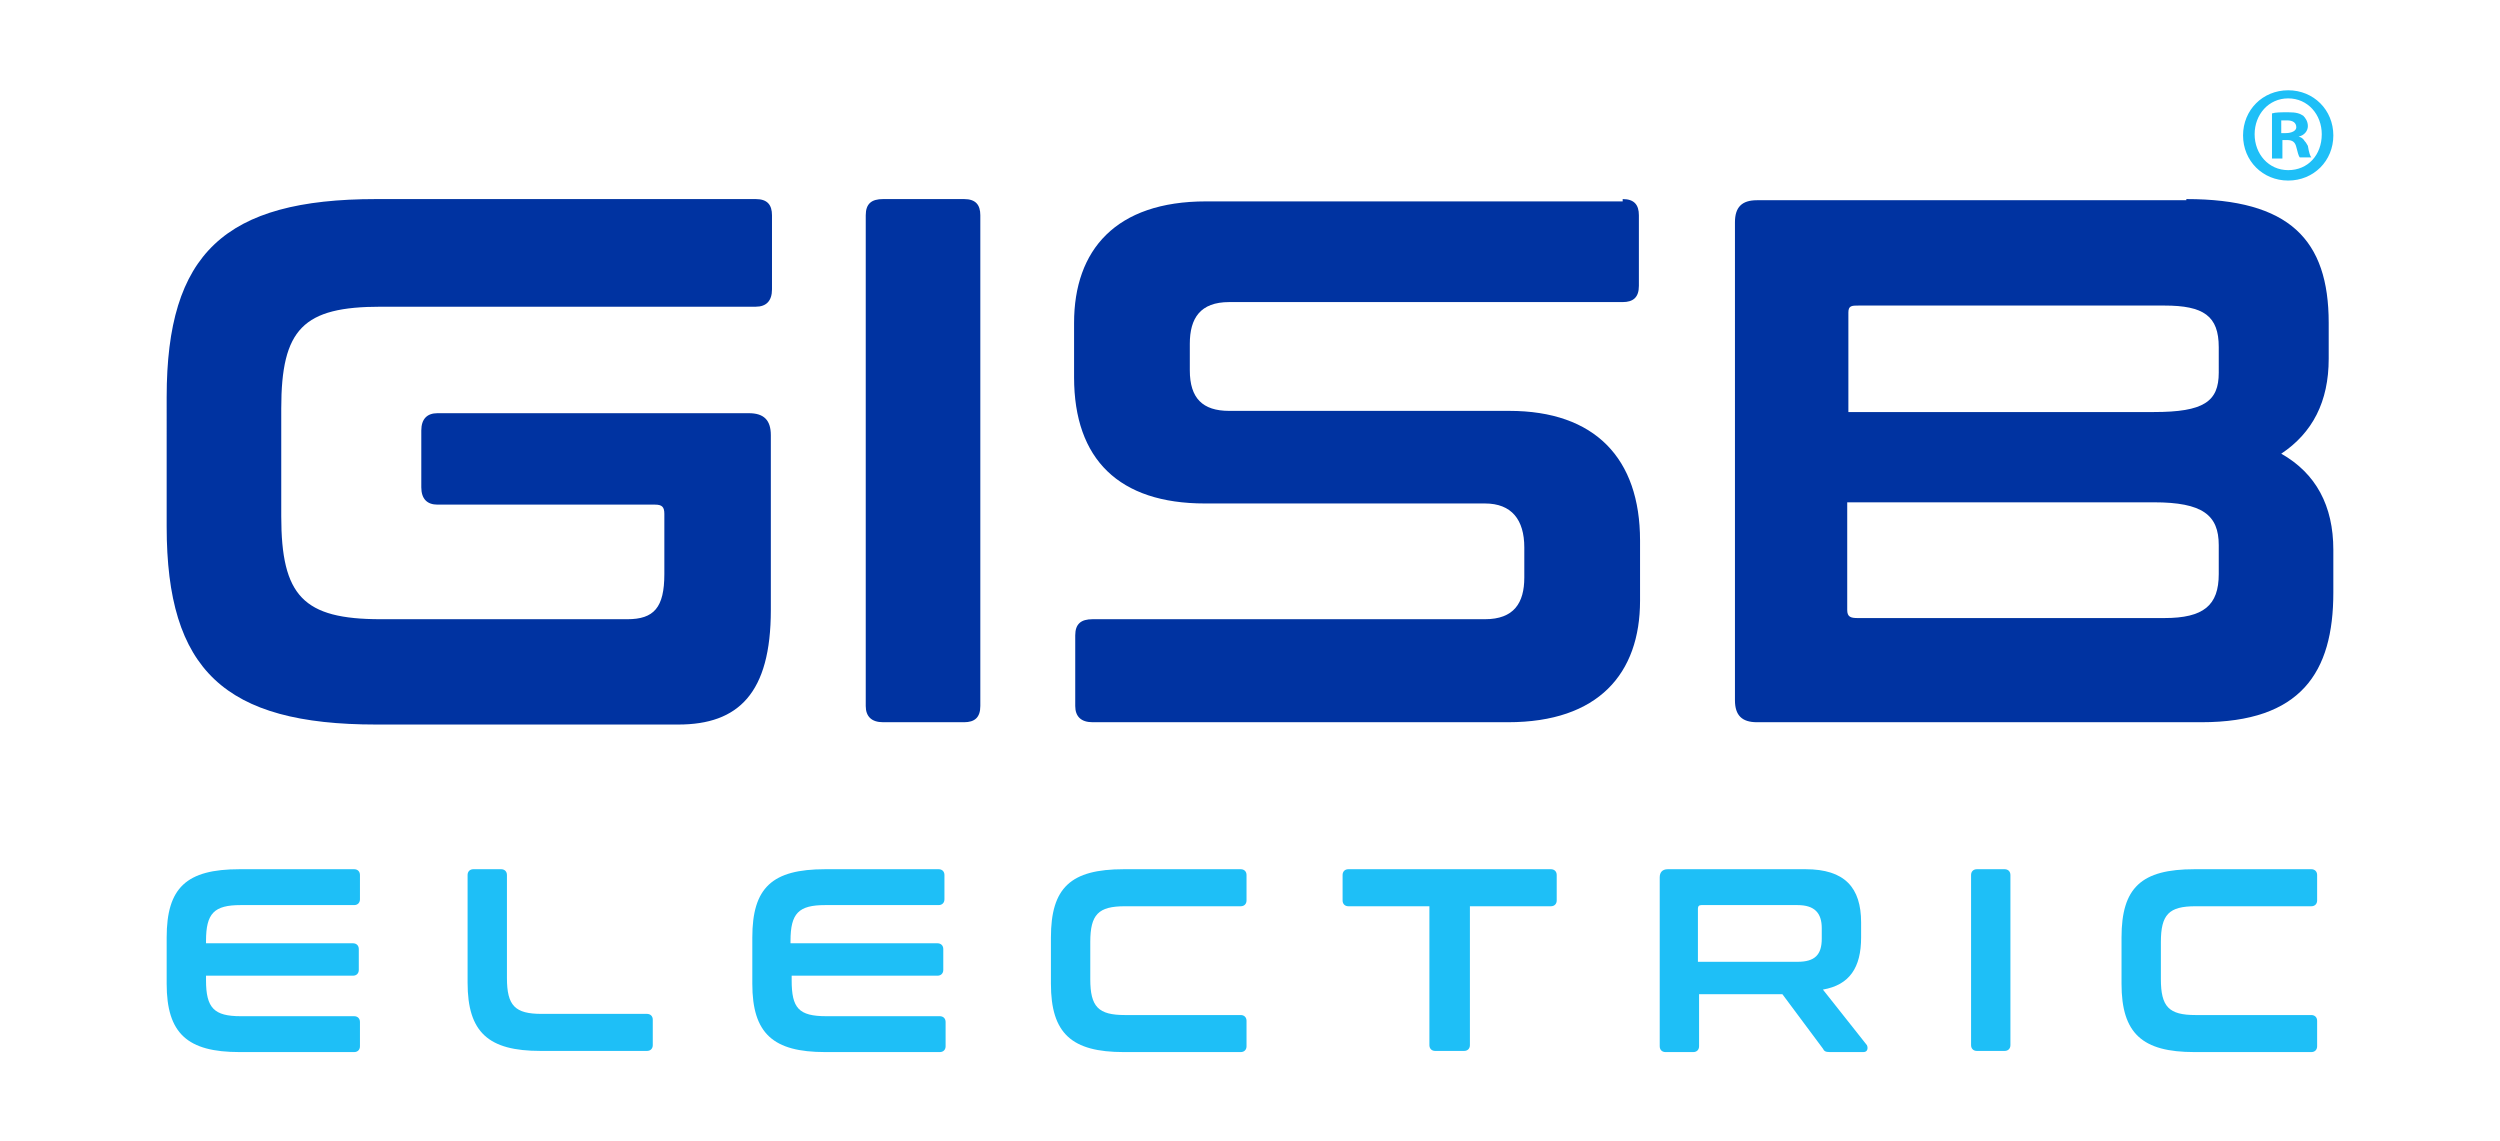
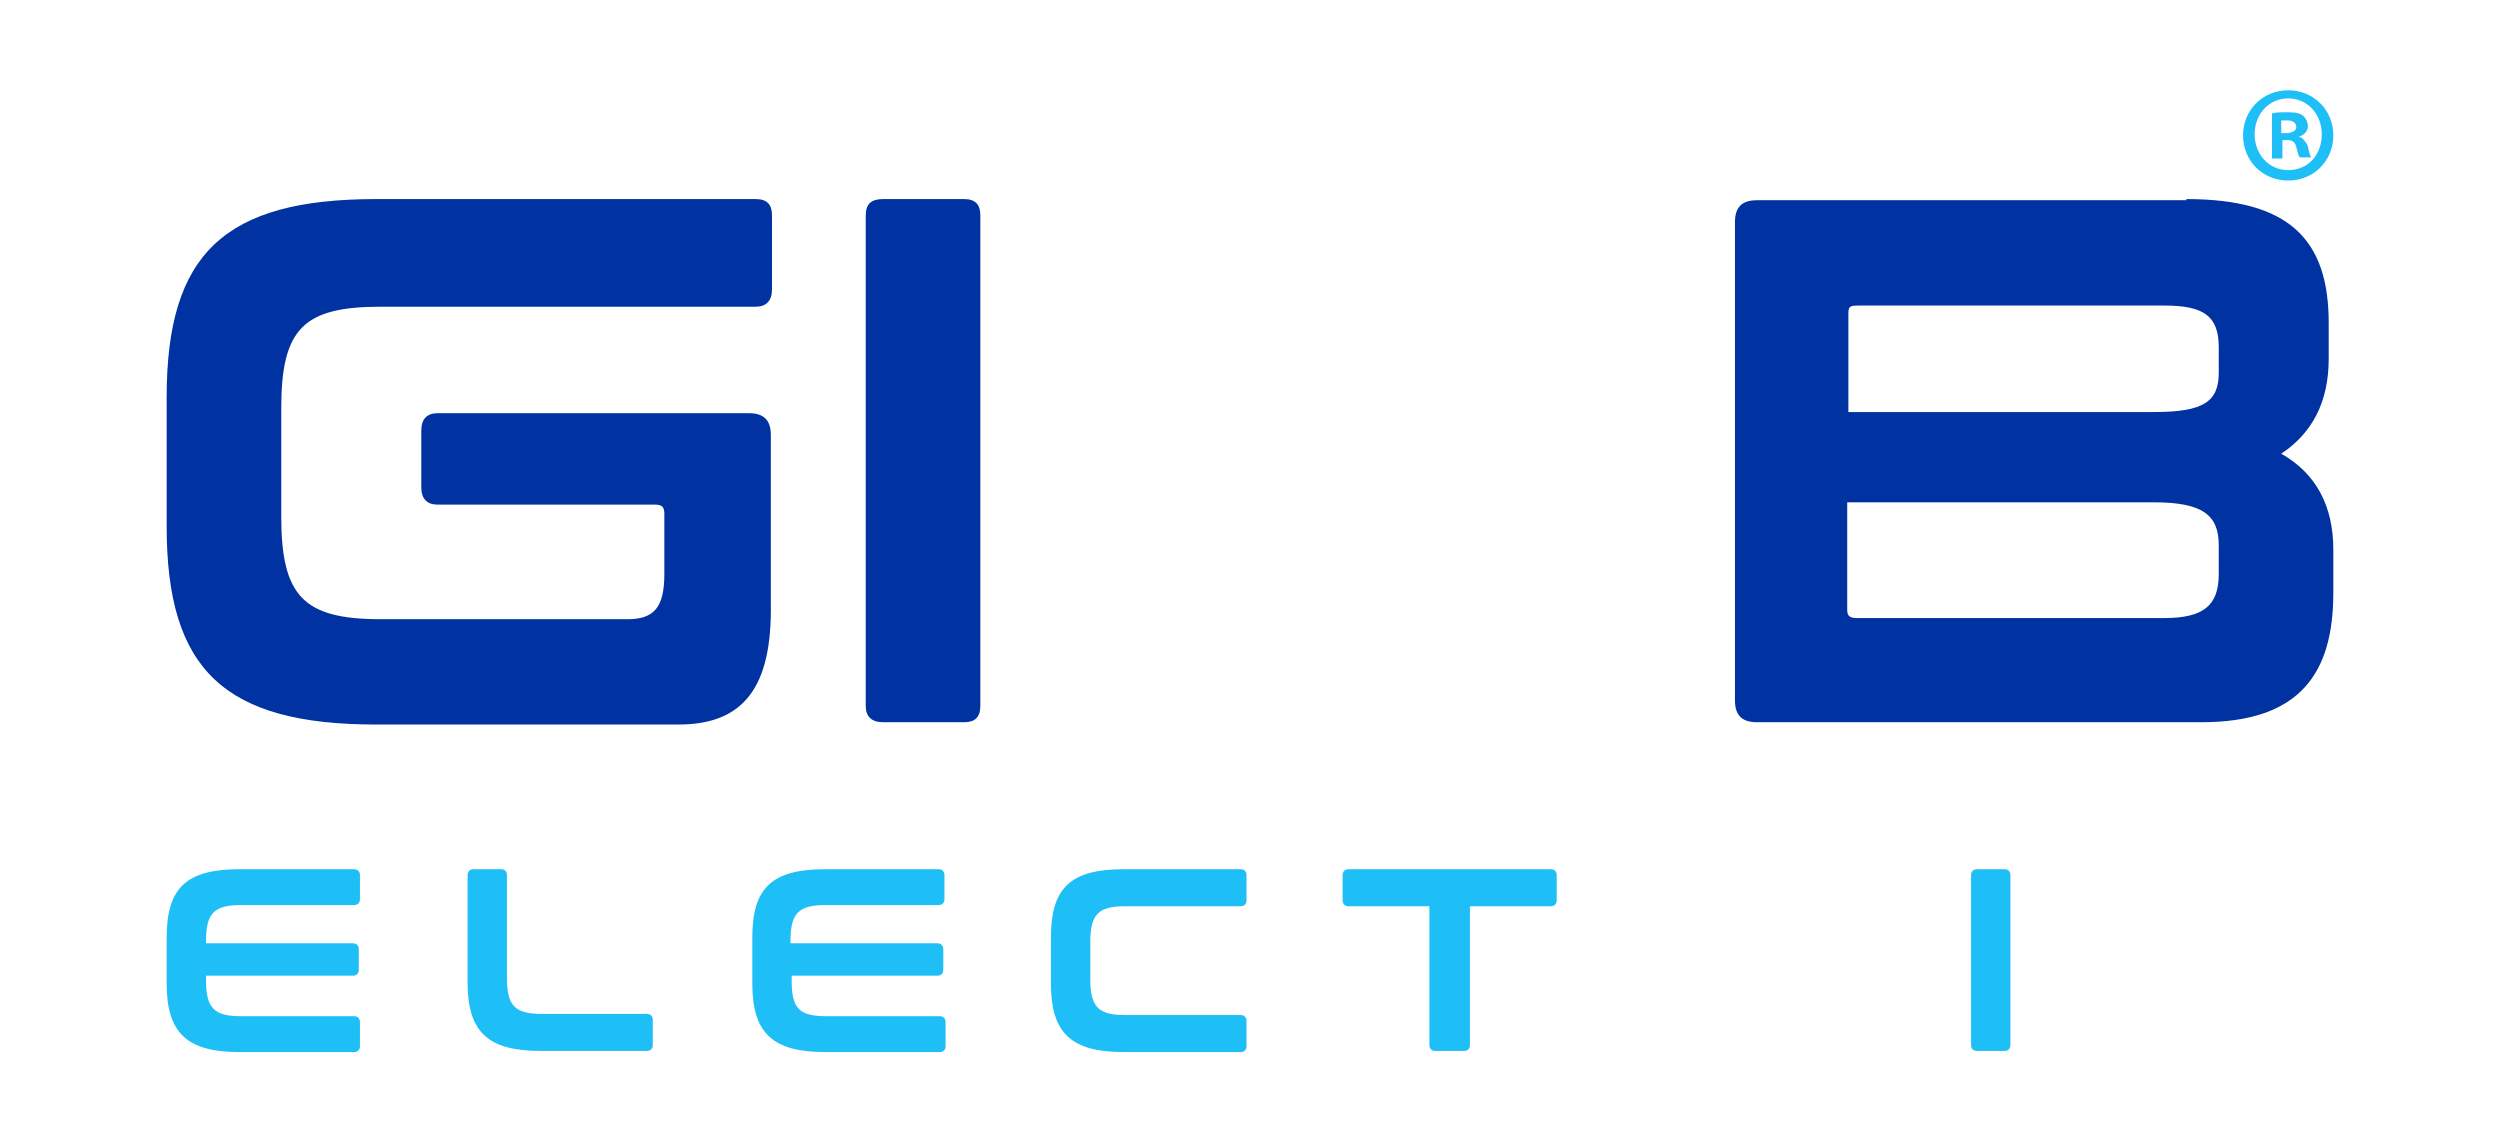
<svg xmlns="http://www.w3.org/2000/svg" version="1.1" id="Layer_1" x="0px" y="0px" viewBox="0 0 216 98.6" style="enable-background:new 0 0 216 98.6;" xml:space="preserve">
  <style type="text/css">
	.st0{fill:#0033A1;}
	.st1{fill:#1EBFF7;}
</style>
  <g id="Artwork_27_00000072244291226165124240000006366469701383687610_">
    <g>
      <g>
        <path class="st0" d="M65.3,17.2c1,0,1.4,0.5,1.4,1.4V25c0,1-0.5,1.5-1.4,1.5H32.9c-6.7,0-8.6,1.9-8.6,8.8v9.3     c0,6.9,1.9,8.9,8.6,8.9h21.3c2.3,0,3.2-1,3.2-3.9v-5.2c0-0.6-0.2-0.8-0.8-0.8H37.8c-0.9,0-1.4-0.5-1.4-1.5v-4.9     c0-1,0.5-1.5,1.4-1.5h26.9c1.3,0,1.9,0.6,1.9,1.9v15.1c0,7.2-2.8,9.9-8,9.9H32.5c-13.1,0-18.1-4.7-18.1-17.1V34.3     c0-12.4,5-17.1,18.1-17.1H65.3z" />
        <path class="st0" d="M83.3,17.2c1,0,1.4,0.5,1.4,1.4V61c0,1-0.5,1.4-1.4,1.4h-7c-1,0-1.5-0.5-1.5-1.4V18.6c0-1,0.5-1.4,1.5-1.4     H83.3z" />
-         <path class="st0" d="M140.2,17.2c1,0,1.4,0.5,1.4,1.4v6.1c0,1-0.5,1.4-1.4,1.4h-34c-2.5,0-3.4,1.4-3.4,3.6V32     c0,2.4,1.1,3.5,3.4,3.5h24.2c7.4,0,11.3,4.1,11.3,11.2v5.2c0,6.3-3.6,10.5-11.4,10.5H94.4c-1,0-1.5-0.5-1.5-1.4v-6.1     c0-1,0.5-1.4,1.5-1.4h33.9c2.5,0,3.4-1.4,3.4-3.6v-2.6c0-2.4-1.1-3.8-3.4-3.8h-24.2c-7.4,0-11.3-3.8-11.3-10.9v-4.7     c0-6.3,3.6-10.5,11.4-10.5H140.2z" />
        <path class="st0" d="M188.9,17.2c8.9,0,12.3,3.5,12.3,10.7V31c0,3.7-1.4,6.4-4.1,8.2c3,1.7,4.5,4.5,4.5,8.3v3.7     c0,6.9-2.8,11.2-11.4,11.2h-38.4c-1.3,0-1.9-0.6-1.9-1.9V19.2c0-1.3,0.6-1.9,1.9-1.9H188.9z M159.6,35.6h26.5     c4.3,0,5.6-0.9,5.6-3.4V30c0-2.7-1.3-3.6-4.7-3.6h-26.4c-0.6,0-0.9,0-0.9,0.6V35.6z M159.6,43.4l0,9.3c0,0.6,0.3,0.7,0.9,0.7H187     c3.4,0,4.7-1.1,4.7-3.8v-2.5c0-2.6-1.4-3.7-5.6-3.7H159.6z" />
      </g>
      <g>
        <path class="st1" d="M30.6,75.1c0.3,0,0.5,0.2,0.5,0.5v2.1c0,0.3-0.2,0.5-0.5,0.5h-9.8c-2.3,0-3,0.7-3,3.1v0.2h12.7     c0.3,0,0.5,0.2,0.5,0.5v1.8c0,0.3-0.2,0.5-0.5,0.5H17.8v0.4c0,2.4,0.7,3.1,3,3.1h9.8c0.3,0,0.5,0.2,0.5,0.5v2.1     c0,0.3-0.2,0.5-0.5,0.5h-9.9c-4.5,0-6.3-1.6-6.3-5.9V81c0-4.3,1.7-5.9,6.3-5.9H30.6z" />
        <path class="st1" d="M43.3,75.1c0.3,0,0.5,0.2,0.5,0.5v8.9c0,2.4,0.7,3.1,3,3.1h9.1c0.3,0,0.5,0.2,0.5,0.5v2.2     c0,0.3-0.2,0.5-0.5,0.5h-9.2c-4.5,0-6.3-1.6-6.3-5.9v-9.3c0-0.3,0.2-0.5,0.5-0.5H43.3z" />
        <path class="st1" d="M81.1,75.1c0.3,0,0.5,0.2,0.5,0.5v2.1c0,0.3-0.2,0.5-0.5,0.5h-9.8c-2.3,0-3,0.7-3,3.1v0.2H81     c0.3,0,0.5,0.2,0.5,0.5v1.8c0,0.3-0.2,0.5-0.5,0.5H68.4v0.4c0,2.4,0.6,3.1,3,3.1h9.8c0.3,0,0.5,0.2,0.5,0.5v2.1     c0,0.3-0.2,0.5-0.5,0.5h-9.9c-4.5,0-6.3-1.6-6.3-5.9V81c0-4.3,1.7-5.9,6.3-5.9H81.1z" />
        <path class="st1" d="M107.2,75.1c0.3,0,0.5,0.2,0.5,0.5v2.2c0,0.3-0.2,0.5-0.5,0.5h-10c-2.3,0-3,0.7-3,3.1v3.2     c0,2.4,0.7,3.1,3,3.1h10c0.3,0,0.5,0.2,0.5,0.5v2.2c0,0.3-0.2,0.5-0.5,0.5H97.1c-4.5,0-6.3-1.6-6.3-5.9V81c0-4.3,1.7-5.9,6.3-5.9     H107.2z" />
        <path class="st1" d="M134,75.1c0.3,0,0.5,0.2,0.5,0.5v2.2c0,0.3-0.2,0.5-0.5,0.5h-7v12c0,0.3-0.2,0.5-0.5,0.5H124     c-0.3,0-0.5-0.2-0.5-0.5v-12h-7c-0.3,0-0.5-0.2-0.5-0.5v-2.2c0-0.3,0.2-0.5,0.5-0.5H134z" />
-         <path class="st1" d="M156,75.1c3.4,0,4.8,1.6,4.8,4.6V81c0,2.6-1,4.1-3.3,4.5l3.8,4.8c0.1,0.2,0.1,0.6-0.3,0.6h-2.9     c-0.4,0-0.5-0.1-0.6-0.3l-3.5-4.7h-7.2v4.5c0,0.3-0.2,0.5-0.5,0.5h-2.4c-0.3,0-0.5-0.2-0.5-0.5V75.8c0-0.4,0.2-0.7,0.7-0.7H156z      M146.7,83.1h8.6c1.5,0,2.1-0.6,2.1-2v-0.9c0-1.3-0.6-2-2.1-2H147c-0.2,0-0.3,0.1-0.3,0.3V83.1z" />
        <path class="st1" d="M173.2,75.1c0.3,0,0.5,0.2,0.5,0.5v14.7c0,0.3-0.2,0.5-0.5,0.5h-2.4c-0.3,0-0.5-0.2-0.5-0.5V75.6     c0-0.3,0.2-0.5,0.5-0.5H173.2z" />
-         <path class="st1" d="M199.7,75.1c0.3,0,0.5,0.2,0.5,0.5v2.2c0,0.3-0.2,0.5-0.5,0.5h-10c-2.3,0-3,0.7-3,3.1v3.2     c0,2.4,0.7,3.1,3,3.1h10c0.3,0,0.5,0.2,0.5,0.5v2.2c0,0.3-0.2,0.5-0.5,0.5h-10.1c-4.5,0-6.3-1.6-6.3-5.9V81     c0-4.3,1.7-5.9,6.3-5.9H199.7z" />
      </g>
      <g>
        <path class="st1" d="M199.3,12.7c-0.1-0.5-0.3-0.8-0.7-0.9v0c0.5-0.1,0.8-0.5,0.8-0.9c0-0.4-0.2-0.7-0.4-0.9     c-0.3-0.2-0.6-0.3-1.3-0.3c-0.6,0-1.1,0-1.4,0.1v3.9h0.9v-1.6h0.4c0.5,0,0.7,0.2,0.8,0.6c0.1,0.4,0.2,0.8,0.3,0.9h1     C199.5,13.6,199.4,13.3,199.3,12.7z M197.5,11.5h-0.4v-1.1c0.1,0,0.2,0,0.5,0c0.5,0,0.8,0.2,0.8,0.6     C198.4,11.3,198,11.5,197.5,11.5z M199.3,12.7c-0.1-0.5-0.3-0.8-0.7-0.9v0c0.5-0.1,0.8-0.5,0.8-0.9c0-0.4-0.2-0.7-0.4-0.9     c-0.3-0.2-0.6-0.3-1.3-0.3c-0.6,0-1.1,0-1.4,0.1v3.9h0.9v-1.6h0.4c0.5,0,0.7,0.2,0.8,0.6c0.1,0.4,0.2,0.8,0.3,0.9h1     C199.5,13.6,199.4,13.3,199.3,12.7z M197.5,11.5h-0.4v-1.1c0.1,0,0.2,0,0.5,0c0.5,0,0.8,0.2,0.8,0.6     C198.4,11.3,198,11.5,197.5,11.5z M199.3,12.7c-0.1-0.5-0.3-0.8-0.7-0.9v0c0.5-0.1,0.8-0.5,0.8-0.9c0-0.4-0.2-0.7-0.4-0.9     c-0.3-0.2-0.6-0.3-1.3-0.3c-0.6,0-1.1,0-1.4,0.1v3.9h0.9v-1.6h0.4c0.5,0,0.7,0.2,0.8,0.6c0.1,0.4,0.2,0.8,0.3,0.9h1     C199.5,13.6,199.4,13.3,199.3,12.7z M197.5,11.5h-0.4v-1.1c0.1,0,0.2,0,0.5,0c0.5,0,0.8,0.2,0.8,0.6     C198.4,11.3,198,11.5,197.5,11.5z M199.3,12.7c-0.1-0.5-0.3-0.8-0.7-0.9v0c0.5-0.1,0.8-0.5,0.8-0.9c0-0.4-0.2-0.7-0.4-0.9     c-0.3-0.2-0.6-0.3-1.3-0.3c-0.6,0-1.1,0-1.4,0.1v3.9h0.9v-1.6h0.4c0.5,0,0.7,0.2,0.8,0.6c0.1,0.4,0.2,0.8,0.3,0.9h1     C199.5,13.6,199.4,13.3,199.3,12.7z M197.5,11.5h-0.4v-1.1c0.1,0,0.2,0,0.5,0c0.5,0,0.8,0.2,0.8,0.6     C198.4,11.3,198,11.5,197.5,11.5z M199.3,12.7c-0.1-0.5-0.3-0.8-0.7-0.9v0c0.5-0.1,0.8-0.5,0.8-0.9c0-0.4-0.2-0.7-0.4-0.9     c-0.3-0.2-0.6-0.3-1.3-0.3c-0.6,0-1.1,0-1.4,0.1v3.9h0.9v-1.6h0.4c0.5,0,0.7,0.2,0.8,0.6c0.1,0.4,0.2,0.8,0.3,0.9h1     C199.5,13.6,199.4,13.3,199.3,12.7z M197.5,11.5h-0.4v-1.1c0.1,0,0.2,0,0.5,0c0.5,0,0.8,0.2,0.8,0.6     C198.4,11.3,198,11.5,197.5,11.5z M199.3,12.7c-0.1-0.5-0.3-0.8-0.7-0.9v0c0.5-0.1,0.8-0.5,0.8-0.9c0-0.4-0.2-0.7-0.4-0.9     c-0.3-0.2-0.6-0.3-1.3-0.3c-0.6,0-1.1,0-1.4,0.1v3.9h0.9v-1.6h0.4c0.5,0,0.7,0.2,0.8,0.6c0.1,0.4,0.2,0.8,0.3,0.9h1     C199.5,13.6,199.4,13.3,199.3,12.7z M197.5,11.5h-0.4v-1.1c0.1,0,0.2,0,0.5,0c0.5,0,0.8,0.2,0.8,0.6     C198.4,11.3,198,11.5,197.5,11.5z M199.3,12.7c-0.1-0.5-0.3-0.8-0.7-0.9v0c0.5-0.1,0.8-0.5,0.8-0.9c0-0.4-0.2-0.7-0.4-0.9     c-0.3-0.2-0.6-0.3-1.3-0.3c-0.6,0-1.1,0-1.4,0.1v3.9h0.9v-1.6h0.4c0.5,0,0.7,0.2,0.8,0.6c0.1,0.4,0.2,0.8,0.3,0.9h1     C199.5,13.6,199.4,13.3,199.3,12.7z M197.5,11.5h-0.4v-1.1c0.1,0,0.2,0,0.5,0c0.5,0,0.8,0.2,0.8,0.6     C198.4,11.3,198,11.5,197.5,11.5z M199.3,12.7c-0.1-0.5-0.3-0.8-0.7-0.9v0c0.5-0.1,0.8-0.5,0.8-0.9c0-0.4-0.2-0.7-0.4-0.9     c-0.3-0.2-0.6-0.3-1.3-0.3c-0.6,0-1.1,0-1.4,0.1v3.9h0.9v-1.6h0.4c0.5,0,0.7,0.2,0.8,0.6c0.1,0.4,0.2,0.8,0.3,0.9h1     C199.5,13.6,199.4,13.3,199.3,12.7z M197.5,11.5h-0.4v-1.1c0.1,0,0.2,0,0.5,0c0.5,0,0.8,0.2,0.8,0.6     C198.4,11.3,198,11.5,197.5,11.5z M199.3,12.7c-0.1-0.5-0.3-0.8-0.7-0.9v0c0.5-0.1,0.8-0.5,0.8-0.9c0-0.4-0.2-0.7-0.4-0.9     c-0.3-0.2-0.6-0.3-1.3-0.3c-0.6,0-1.1,0-1.4,0.1v3.9h0.9v-1.6h0.4c0.5,0,0.7,0.2,0.8,0.6c0.1,0.4,0.2,0.8,0.3,0.9h1     C199.5,13.6,199.4,13.3,199.3,12.7z M197.5,11.5h-0.4v-1.1c0.1,0,0.2,0,0.5,0c0.5,0,0.8,0.2,0.8,0.6     C198.4,11.3,198,11.5,197.5,11.5z M199.3,12.7c-0.1-0.5-0.3-0.8-0.7-0.9v0c0.5-0.1,0.8-0.5,0.8-0.9c0-0.4-0.2-0.7-0.4-0.9     c-0.3-0.2-0.6-0.3-1.3-0.3c-0.6,0-1.1,0-1.4,0.1v3.9h0.9v-1.6h0.4c0.5,0,0.7,0.2,0.8,0.6c0.1,0.4,0.2,0.8,0.3,0.9h1     C199.5,13.6,199.4,13.3,199.3,12.7z M197.5,11.5h-0.4v-1.1c0.1,0,0.2,0,0.5,0c0.5,0,0.8,0.2,0.8,0.6     C198.4,11.3,198,11.5,197.5,11.5z M199.3,12.7c-0.1-0.5-0.3-0.8-0.7-0.9v0c0.5-0.1,0.8-0.5,0.8-0.9c0-0.4-0.2-0.7-0.4-0.9     c-0.3-0.2-0.6-0.3-1.3-0.3c-0.6,0-1.1,0-1.4,0.1v3.9h0.9v-1.6h0.4c0.5,0,0.7,0.2,0.8,0.6c0.1,0.4,0.2,0.8,0.3,0.9h1     C199.5,13.6,199.4,13.3,199.3,12.7z M197.5,11.5h-0.4v-1.1c0.1,0,0.2,0,0.5,0c0.5,0,0.8,0.2,0.8,0.6     C198.4,11.3,198,11.5,197.5,11.5z M199.3,12.7c-0.1-0.5-0.3-0.8-0.7-0.9v0c0.5-0.1,0.8-0.5,0.8-0.9c0-0.4-0.2-0.7-0.4-0.9     c-0.3-0.2-0.6-0.3-1.3-0.3c-0.6,0-1.1,0-1.4,0.1v3.9h0.9v-1.6h0.4c0.5,0,0.7,0.2,0.8,0.6c0.1,0.4,0.2,0.8,0.3,0.9h1     C199.5,13.6,199.4,13.3,199.3,12.7z M197.5,11.5h-0.4v-1.1c0.1,0,0.2,0,0.5,0c0.5,0,0.8,0.2,0.8,0.6     C198.4,11.3,198,11.5,197.5,11.5z M199.3,12.7c-0.1-0.5-0.3-0.8-0.7-0.9v0c0.5-0.1,0.8-0.5,0.8-0.9c0-0.4-0.2-0.7-0.4-0.9     c-0.3-0.2-0.6-0.3-1.3-0.3c-0.6,0-1.1,0-1.4,0.1v3.9h0.9v-1.6h0.4c0.5,0,0.7,0.2,0.8,0.6c0.1,0.4,0.2,0.8,0.3,0.9h1     C199.5,13.6,199.4,13.3,199.3,12.7z M197.5,11.5h-0.4v-1.1c0.1,0,0.2,0,0.5,0c0.5,0,0.8,0.2,0.8,0.6     C198.4,11.3,198,11.5,197.5,11.5z M199.3,12.7c-0.1-0.5-0.3-0.8-0.7-0.9v0c0.5-0.1,0.8-0.5,0.8-0.9c0-0.4-0.2-0.7-0.4-0.9     c-0.3-0.2-0.6-0.3-1.3-0.3c-0.6,0-1.1,0-1.4,0.1v3.9h0.9v-1.6h0.4c0.5,0,0.7,0.2,0.8,0.6c0.1,0.4,0.2,0.8,0.3,0.9h1     C199.5,13.6,199.4,13.3,199.3,12.7z M197.5,11.5h-0.4v-1.1c0.1,0,0.2,0,0.5,0c0.5,0,0.8,0.2,0.8,0.6     C198.4,11.3,198,11.5,197.5,11.5z M199.3,12.7c-0.1-0.5-0.3-0.8-0.7-0.9v0c0.5-0.1,0.8-0.5,0.8-0.9c0-0.4-0.2-0.7-0.4-0.9     c-0.3-0.2-0.6-0.3-1.3-0.3c-0.6,0-1.1,0-1.4,0.1v3.9h0.9v-1.6h0.4c0.5,0,0.7,0.2,0.8,0.6c0.1,0.4,0.2,0.8,0.3,0.9h1     C199.5,13.6,199.4,13.3,199.3,12.7z M197.5,11.5h-0.4v-1.1c0.1,0,0.2,0,0.5,0c0.5,0,0.8,0.2,0.8,0.6     C198.4,11.3,198,11.5,197.5,11.5z M199.3,12.7c-0.1-0.5-0.3-0.8-0.7-0.9v0c0.5-0.1,0.8-0.5,0.8-0.9c0-0.4-0.2-0.7-0.4-0.9     c-0.3-0.2-0.6-0.3-1.3-0.3c-0.6,0-1.1,0-1.4,0.1v3.9h0.9v-1.6h0.4c0.5,0,0.7,0.2,0.8,0.6c0.1,0.4,0.2,0.8,0.3,0.9h1     C199.5,13.6,199.4,13.3,199.3,12.7z M197.5,11.5h-0.4v-1.1c0.1,0,0.2,0,0.5,0c0.5,0,0.8,0.2,0.8,0.6     C198.4,11.3,198,11.5,197.5,11.5z M199.3,12.7c-0.1-0.5-0.3-0.8-0.7-0.9v0c0.5-0.1,0.8-0.5,0.8-0.9c0-0.4-0.2-0.7-0.4-0.9     c-0.3-0.2-0.6-0.3-1.3-0.3c-0.6,0-1.1,0-1.4,0.1v3.9h0.9v-1.6h0.4c0.5,0,0.7,0.2,0.8,0.6c0.1,0.4,0.2,0.8,0.3,0.9h1     C199.5,13.6,199.4,13.3,199.3,12.7z M197.5,11.5h-0.4v-1.1c0.1,0,0.2,0,0.5,0c0.5,0,0.8,0.2,0.8,0.6     C198.4,11.3,198,11.5,197.5,11.5z M199.3,12.7c-0.1-0.5-0.3-0.8-0.7-0.9v0c0.5-0.1,0.8-0.5,0.8-0.9c0-0.4-0.2-0.7-0.4-0.9     c-0.3-0.2-0.6-0.3-1.3-0.3c-0.6,0-1.1,0-1.4,0.1v3.9h0.9v-1.6h0.4c0.5,0,0.7,0.2,0.8,0.6c0.1,0.4,0.2,0.8,0.3,0.9h1     C199.5,13.6,199.4,13.3,199.3,12.7z M197.5,11.5h-0.4v-1.1c0.1,0,0.2,0,0.5,0c0.5,0,0.8,0.2,0.8,0.6     C198.4,11.3,198,11.5,197.5,11.5z M199.3,12.7c-0.1-0.5-0.3-0.8-0.7-0.9v0c0.5-0.1,0.8-0.5,0.8-0.9c0-0.4-0.2-0.7-0.4-0.9     c-0.3-0.2-0.6-0.3-1.3-0.3c-0.6,0-1.1,0-1.4,0.1v3.9h0.9v-1.6h0.4c0.5,0,0.7,0.2,0.8,0.6c0.1,0.4,0.2,0.8,0.3,0.9h1     C199.5,13.6,199.4,13.3,199.3,12.7z M197.5,11.5h-0.4v-1.1c0.1,0,0.2,0,0.5,0c0.5,0,0.8,0.2,0.8,0.6     C198.4,11.3,198,11.5,197.5,11.5z M199.3,12.7c-0.1-0.5-0.3-0.8-0.7-0.9v0c0.5-0.1,0.8-0.5,0.8-0.9c0-0.4-0.2-0.7-0.4-0.9     c-0.3-0.2-0.6-0.3-1.3-0.3c-0.6,0-1.1,0-1.4,0.1v3.9h0.9v-1.6h0.4c0.5,0,0.7,0.2,0.8,0.6c0.1,0.4,0.2,0.8,0.3,0.9h1     C199.5,13.6,199.4,13.3,199.3,12.7z M197.5,11.5h-0.4v-1.1c0.1,0,0.2,0,0.5,0c0.5,0,0.8,0.2,0.8,0.6     C198.4,11.3,198,11.5,197.5,11.5z M199.3,12.7c-0.1-0.5-0.3-0.8-0.7-0.9v0c0.5-0.1,0.8-0.5,0.8-0.9c0-0.4-0.2-0.7-0.4-0.9     c-0.3-0.2-0.6-0.3-1.3-0.3c-0.6,0-1.1,0-1.4,0.1v3.9h0.9v-1.6h0.4c0.5,0,0.7,0.2,0.8,0.6c0.1,0.4,0.2,0.8,0.3,0.9h1     C199.5,13.6,199.4,13.3,199.3,12.7z M197.5,11.5h-0.4v-1.1c0.1,0,0.2,0,0.5,0c0.5,0,0.8,0.2,0.8,0.6     C198.4,11.3,198,11.5,197.5,11.5z M199.3,12.7c-0.1-0.5-0.3-0.8-0.7-0.9v0c0.5-0.1,0.8-0.5,0.8-0.9c0-0.4-0.2-0.7-0.4-0.9     c-0.3-0.2-0.6-0.3-1.3-0.3c-0.6,0-1.1,0-1.4,0.1v3.9h0.9v-1.6h0.4c0.5,0,0.7,0.2,0.8,0.6c0.1,0.4,0.2,0.8,0.3,0.9h1     C199.5,13.6,199.4,13.3,199.3,12.7z M197.5,11.5h-0.4v-1.1c0.1,0,0.2,0,0.5,0c0.5,0,0.8,0.2,0.8,0.6     C198.4,11.3,198,11.5,197.5,11.5z M199.3,12.7c-0.1-0.5-0.3-0.8-0.7-0.9v0c0.5-0.1,0.8-0.5,0.8-0.9c0-0.4-0.2-0.7-0.4-0.9     c-0.3-0.2-0.6-0.3-1.3-0.3c-0.6,0-1.1,0-1.4,0.1v3.9h0.9v-1.6h0.4c0.5,0,0.7,0.2,0.8,0.6c0.1,0.4,0.2,0.8,0.3,0.9h1     C199.5,13.6,199.4,13.3,199.3,12.7z M197.5,11.5h-0.4v-1.1c0.1,0,0.2,0,0.5,0c0.5,0,0.8,0.2,0.8,0.6     C198.4,11.3,198,11.5,197.5,11.5z M199.3,12.7c-0.1-0.5-0.3-0.8-0.7-0.9v0c0.5-0.1,0.8-0.5,0.8-0.9c0-0.4-0.2-0.7-0.4-0.9     c-0.3-0.2-0.6-0.3-1.3-0.3c-0.6,0-1.1,0-1.4,0.1v3.9h0.9v-1.6h0.4c0.5,0,0.7,0.2,0.8,0.6c0.1,0.4,0.2,0.8,0.3,0.9h1     C199.5,13.6,199.4,13.3,199.3,12.7z M197.5,11.5h-0.4v-1.1c0.1,0,0.2,0,0.5,0c0.5,0,0.8,0.2,0.8,0.6     C198.4,11.3,198,11.5,197.5,11.5z M199.3,12.7c-0.1-0.5-0.3-0.8-0.7-0.9v0c0.5-0.1,0.8-0.5,0.8-0.9c0-0.4-0.2-0.7-0.4-0.9     c-0.3-0.2-0.6-0.3-1.3-0.3c-0.6,0-1.1,0-1.4,0.1v3.9h0.9v-1.6h0.4c0.5,0,0.7,0.2,0.8,0.6c0.1,0.4,0.2,0.8,0.3,0.9h1     C199.5,13.6,199.4,13.3,199.3,12.7z M197.5,11.5h-0.4v-1.1c0.1,0,0.2,0,0.5,0c0.5,0,0.8,0.2,0.8,0.6     C198.4,11.3,198,11.5,197.5,11.5z M199.3,12.7c-0.1-0.5-0.3-0.8-0.7-0.9v0c0.5-0.1,0.8-0.5,0.8-0.9c0-0.4-0.2-0.7-0.4-0.9     c-0.3-0.2-0.6-0.3-1.3-0.3c-0.6,0-1.1,0-1.4,0.1v3.9h0.9v-1.6h0.4c0.5,0,0.7,0.2,0.8,0.6c0.1,0.4,0.2,0.8,0.3,0.9h1     C199.5,13.6,199.4,13.3,199.3,12.7z M197.5,11.5h-0.4v-1.1c0.1,0,0.2,0,0.5,0c0.5,0,0.8,0.2,0.8,0.6     C198.4,11.3,198,11.5,197.5,11.5z M199.3,12.7c-0.1-0.5-0.3-0.8-0.7-0.9v0c0.5-0.1,0.8-0.5,0.8-0.9c0-0.4-0.2-0.7-0.4-0.9     c-0.3-0.2-0.6-0.3-1.3-0.3c-0.6,0-1.1,0-1.4,0.1v3.9h0.9v-1.6h0.4c0.5,0,0.7,0.2,0.8,0.6c0.1,0.4,0.2,0.8,0.3,0.9h1     C199.5,13.6,199.4,13.3,199.3,12.7z M197.5,11.5h-0.4v-1.1c0.1,0,0.2,0,0.5,0c0.5,0,0.8,0.2,0.8,0.6     C198.4,11.3,198,11.5,197.5,11.5z M199.3,12.7c-0.1-0.5-0.3-0.8-0.7-0.9v0c0.5-0.1,0.8-0.5,0.8-0.9c0-0.4-0.2-0.7-0.4-0.9     c-0.3-0.2-0.6-0.3-1.3-0.3c-0.6,0-1.1,0-1.4,0.1v3.9h0.9v-1.6h0.4c0.5,0,0.7,0.2,0.8,0.6c0.1,0.4,0.2,0.8,0.3,0.9h1     C199.5,13.6,199.4,13.3,199.3,12.7z M197.5,11.5h-0.4v-1.1c0.1,0,0.2,0,0.5,0c0.5,0,0.8,0.2,0.8,0.6     C198.4,11.3,198,11.5,197.5,11.5z M199.3,12.7c-0.1-0.5-0.3-0.8-0.7-0.9v0c0.5-0.1,0.8-0.5,0.8-0.9c0-0.4-0.2-0.7-0.4-0.9     c-0.3-0.2-0.6-0.3-1.3-0.3c-0.6,0-1.1,0-1.4,0.1v3.9h0.9v-1.6h0.4c0.5,0,0.7,0.2,0.8,0.6c0.1,0.4,0.2,0.8,0.3,0.9h1     C199.5,13.6,199.4,13.3,199.3,12.7z M197.5,11.5h-0.4v-1.1c0.1,0,0.2,0,0.5,0c0.5,0,0.8,0.2,0.8,0.6     C198.4,11.3,198,11.5,197.5,11.5z M199.3,12.7c-0.1-0.5-0.3-0.8-0.7-0.9v0c0.5-0.1,0.8-0.5,0.8-0.9c0-0.4-0.2-0.7-0.4-0.9     c-0.3-0.2-0.6-0.3-1.3-0.3c-0.6,0-1.1,0-1.4,0.1v3.9h0.9v-1.6h0.4c0.5,0,0.7,0.2,0.8,0.6c0.1,0.4,0.2,0.8,0.3,0.9h1     C199.5,13.6,199.4,13.3,199.3,12.7z M197.5,11.5h-0.4v-1.1c0.1,0,0.2,0,0.5,0c0.5,0,0.8,0.2,0.8,0.6     C198.4,11.3,198,11.5,197.5,11.5z M199.3,12.7c-0.1-0.5-0.3-0.8-0.7-0.9v0c0.5-0.1,0.8-0.5,0.8-0.9c0-0.4-0.2-0.7-0.4-0.9     c-0.3-0.2-0.6-0.3-1.3-0.3c-0.6,0-1.1,0-1.4,0.1v3.9h0.9v-1.6h0.4c0.5,0,0.7,0.2,0.8,0.6c0.1,0.4,0.2,0.8,0.3,0.9h1     C199.5,13.6,199.4,13.3,199.3,12.7z M197.5,11.5h-0.4v-1.1c0.1,0,0.2,0,0.5,0c0.5,0,0.8,0.2,0.8,0.6     C198.4,11.3,198,11.5,197.5,11.5z M199.3,12.7c-0.1-0.5-0.3-0.8-0.7-0.9v0c0.5-0.1,0.8-0.5,0.8-0.9c0-0.4-0.2-0.7-0.4-0.9     c-0.3-0.2-0.6-0.3-1.3-0.3c-0.6,0-1.1,0-1.4,0.1v3.9h0.9v-1.6h0.4c0.5,0,0.7,0.2,0.8,0.6c0.1,0.4,0.2,0.8,0.3,0.9h1     C199.5,13.6,199.4,13.3,199.3,12.7z M197.5,11.5h-0.4v-1.1c0.1,0,0.2,0,0.5,0c0.5,0,0.8,0.2,0.8,0.6     C198.4,11.3,198,11.5,197.5,11.5z M199.3,12.7c-0.1-0.5-0.3-0.8-0.7-0.9v0c0.5-0.1,0.8-0.5,0.8-0.9c0-0.4-0.2-0.7-0.4-0.9     c-0.3-0.2-0.6-0.3-1.3-0.3c-0.6,0-1.1,0-1.4,0.1v3.9h0.9v-1.6h0.4c0.5,0,0.7,0.2,0.8,0.6c0.1,0.4,0.2,0.8,0.3,0.9h1     C199.5,13.6,199.4,13.3,199.3,12.7z M197.5,11.5h-0.4v-1.1c0.1,0,0.2,0,0.5,0c0.5,0,0.8,0.2,0.8,0.6     C198.4,11.3,198,11.5,197.5,11.5z M199.3,12.7c-0.1-0.5-0.3-0.8-0.7-0.9v0c0.5-0.1,0.8-0.5,0.8-0.9c0-0.4-0.2-0.7-0.4-0.9     c-0.3-0.2-0.6-0.3-1.3-0.3c-0.6,0-1.1,0-1.4,0.1v3.9h0.9v-1.6h0.4c0.5,0,0.7,0.2,0.8,0.6c0.1,0.4,0.2,0.8,0.3,0.9h1     C199.5,13.6,199.4,13.3,199.3,12.7z M197.5,11.5h-0.4v-1.1c0.1,0,0.2,0,0.5,0c0.5,0,0.8,0.2,0.8,0.6     C198.4,11.3,198,11.5,197.5,11.5z M199.3,12.7c-0.1-0.5-0.3-0.8-0.7-0.9v0c0.5-0.1,0.8-0.5,0.8-0.9c0-0.4-0.2-0.7-0.4-0.9     c-0.3-0.2-0.6-0.3-1.3-0.3c-0.6,0-1.1,0-1.4,0.1v3.9h0.9v-1.6h0.4c0.5,0,0.7,0.2,0.8,0.6c0.1,0.4,0.2,0.8,0.3,0.9h1     C199.5,13.6,199.4,13.3,199.3,12.7z M197.5,11.5h-0.4v-1.1c0.1,0,0.2,0,0.5,0c0.5,0,0.8,0.2,0.8,0.6     C198.4,11.3,198,11.5,197.5,11.5z M199.3,12.7c-0.1-0.5-0.3-0.8-0.7-0.9v0c0.5-0.1,0.8-0.5,0.8-0.9c0-0.4-0.2-0.7-0.4-0.9     c-0.3-0.2-0.6-0.3-1.3-0.3c-0.6,0-1.1,0-1.4,0.1v3.9h0.9v-1.6h0.4c0.5,0,0.7,0.2,0.8,0.6c0.1,0.4,0.2,0.8,0.3,0.9h1     C199.5,13.6,199.4,13.3,199.3,12.7z M197.5,11.5h-0.4v-1.1c0.1,0,0.2,0,0.5,0c0.5,0,0.8,0.2,0.8,0.6     C198.4,11.3,198,11.5,197.5,11.5z M199.3,12.7c-0.1-0.5-0.3-0.8-0.7-0.9v0c0.5-0.1,0.8-0.5,0.8-0.9c0-0.4-0.2-0.7-0.4-0.9     c-0.3-0.2-0.6-0.3-1.3-0.3c-0.6,0-1.1,0-1.4,0.1v3.9h0.9v-1.6h0.4c0.5,0,0.7,0.2,0.8,0.6c0.1,0.4,0.2,0.8,0.3,0.9h1     C199.5,13.6,199.4,13.3,199.3,12.7z M197.5,11.5h-0.4v-1.1c0.1,0,0.2,0,0.5,0c0.5,0,0.8,0.2,0.8,0.6     C198.4,11.3,198,11.5,197.5,11.5z M199.3,12.7c-0.1-0.5-0.3-0.8-0.7-0.9v0c0.5-0.1,0.8-0.5,0.8-0.9c0-0.4-0.2-0.7-0.4-0.9     c-0.3-0.2-0.6-0.3-1.3-0.3c-0.6,0-1.1,0-1.4,0.1v3.9h0.9v-1.6h0.4c0.5,0,0.7,0.2,0.8,0.6c0.1,0.4,0.2,0.8,0.3,0.9h1     C199.5,13.6,199.4,13.3,199.3,12.7z M197.5,11.5h-0.4v-1.1c0.1,0,0.2,0,0.5,0c0.5,0,0.8,0.2,0.8,0.6     C198.4,11.3,198,11.5,197.5,11.5z M199.3,12.7c-0.1-0.5-0.3-0.8-0.7-0.9v0c0.5-0.1,0.8-0.5,0.8-0.9c0-0.4-0.2-0.7-0.4-0.9     c-0.3-0.2-0.6-0.3-1.3-0.3c-0.6,0-1.1,0-1.4,0.1v3.9h0.9v-1.6h0.4c0.5,0,0.7,0.2,0.8,0.6c0.1,0.4,0.2,0.8,0.3,0.9h1     C199.5,13.6,199.4,13.3,199.3,12.7z M197.5,11.5h-0.4v-1.1c0.1,0,0.2,0,0.5,0c0.5,0,0.8,0.2,0.8,0.6     C198.4,11.3,198,11.5,197.5,11.5z M199.3,12.7c-0.1-0.5-0.3-0.8-0.7-0.9v0c0.5-0.1,0.8-0.5,0.8-0.9c0-0.4-0.2-0.7-0.4-0.9     c-0.3-0.2-0.6-0.3-1.3-0.3c-0.6,0-1.1,0-1.4,0.1v3.9h0.9v-1.6h0.4c0.5,0,0.7,0.2,0.8,0.6c0.1,0.4,0.2,0.8,0.3,0.9h1     C199.5,13.6,199.4,13.3,199.3,12.7z M197.5,11.5h-0.4v-1.1c0.1,0,0.2,0,0.5,0c0.5,0,0.8,0.2,0.8,0.6     C198.4,11.3,198,11.5,197.5,11.5z M199.3,12.7c-0.1-0.5-0.3-0.8-0.7-0.9v0c0.5-0.1,0.8-0.5,0.8-0.9c0-0.4-0.2-0.7-0.4-0.9     c-0.3-0.2-0.6-0.3-1.3-0.3c-0.6,0-1.1,0-1.4,0.1v3.9h0.9v-1.6h0.4c0.5,0,0.7,0.2,0.8,0.6c0.1,0.4,0.2,0.8,0.3,0.9h1     C199.5,13.6,199.4,13.3,199.3,12.7z M197.5,11.5h-0.4v-1.1c0.1,0,0.2,0,0.5,0c0.5,0,0.8,0.2,0.8,0.6     C198.4,11.3,198,11.5,197.5,11.5z M199.3,12.7c-0.1-0.5-0.3-0.8-0.7-0.9v0c0.5-0.1,0.8-0.5,0.8-0.9c0-0.4-0.2-0.7-0.4-0.9     c-0.3-0.2-0.6-0.3-1.3-0.3c-0.6,0-1.1,0-1.4,0.1v3.9h0.9v-1.6h0.4c0.5,0,0.7,0.2,0.8,0.6c0.1,0.4,0.2,0.8,0.3,0.9h1     C199.5,13.6,199.4,13.3,199.3,12.7z M197.5,11.5h-0.4v-1.1c0.1,0,0.2,0,0.5,0c0.5,0,0.8,0.2,0.8,0.6     C198.4,11.3,198,11.5,197.5,11.5z M199.3,12.7c-0.1-0.5-0.3-0.8-0.7-0.9v0c0.5-0.1,0.8-0.5,0.8-0.9c0-0.4-0.2-0.7-0.4-0.9     c-0.3-0.2-0.6-0.3-1.3-0.3c-0.6,0-1.1,0-1.4,0.1v3.9h0.9v-1.6h0.4c0.5,0,0.7,0.2,0.8,0.6c0.1,0.4,0.2,0.8,0.3,0.9h1     C199.5,13.6,199.4,13.3,199.3,12.7z M197.5,11.5h-0.4v-1.1c0.1,0,0.2,0,0.5,0c0.5,0,0.8,0.2,0.8,0.6     C198.4,11.3,198,11.5,197.5,11.5z M199.3,12.7c-0.1-0.5-0.3-0.8-0.7-0.9v0c0.5-0.1,0.8-0.5,0.8-0.9c0-0.4-0.2-0.7-0.4-0.9     c-0.3-0.2-0.6-0.3-1.3-0.3c-0.6,0-1.1,0-1.4,0.1v3.9h0.9v-1.6h0.4c0.5,0,0.7,0.2,0.8,0.6c0.1,0.4,0.2,0.8,0.3,0.9h1     C199.5,13.6,199.4,13.3,199.3,12.7z M197.5,11.5h-0.4v-1.1c0.1,0,0.2,0,0.5,0c0.5,0,0.8,0.2,0.8,0.6     C198.4,11.3,198,11.5,197.5,11.5z M199.3,12.7c-0.1-0.5-0.3-0.8-0.7-0.9v0c0.5-0.1,0.8-0.5,0.8-0.9c0-0.4-0.2-0.7-0.4-0.9     c-0.3-0.2-0.6-0.3-1.3-0.3c-0.6,0-1.1,0-1.4,0.1v3.9h0.9v-1.6h0.4c0.5,0,0.7,0.2,0.8,0.6c0.1,0.4,0.2,0.8,0.3,0.9h1     C199.5,13.6,199.4,13.3,199.3,12.7z M197.5,11.5h-0.4v-1.1c0.1,0,0.2,0,0.5,0c0.5,0,0.8,0.2,0.8,0.6     C198.4,11.3,198,11.5,197.5,11.5z M199.3,12.7c-0.1-0.5-0.3-0.8-0.7-0.9v0c0.5-0.1,0.8-0.5,0.8-0.9c0-0.4-0.2-0.7-0.4-0.9     c-0.3-0.2-0.6-0.3-1.3-0.3c-0.6,0-1.1,0-1.4,0.1v3.9h0.9v-1.6h0.4c0.5,0,0.7,0.2,0.8,0.6c0.1,0.4,0.2,0.8,0.3,0.9h1     C199.5,13.6,199.4,13.3,199.3,12.7z M197.5,11.5h-0.4v-1.1c0.1,0,0.2,0,0.5,0c0.5,0,0.8,0.2,0.8,0.6     C198.4,11.3,198,11.5,197.5,11.5z M199.3,12.7c-0.1-0.5-0.3-0.8-0.7-0.9v0c0.5-0.1,0.8-0.5,0.8-0.9c0-0.4-0.2-0.7-0.4-0.9     c-0.3-0.2-0.6-0.3-1.3-0.3c-0.6,0-1.1,0-1.4,0.1v3.9h0.9v-1.6h0.4c0.5,0,0.7,0.2,0.8,0.6c0.1,0.4,0.2,0.8,0.3,0.9h1     C199.5,13.6,199.4,13.3,199.3,12.7z M197.5,11.5h-0.4v-1.1c0.1,0,0.2,0,0.5,0c0.5,0,0.8,0.2,0.8,0.6     C198.4,11.3,198,11.5,197.5,11.5z M199.3,12.7c-0.1-0.5-0.3-0.8-0.7-0.9v0c0.5-0.1,0.8-0.5,0.8-0.9c0-0.4-0.2-0.7-0.4-0.9     c-0.3-0.2-0.6-0.3-1.3-0.3c-0.6,0-1.1,0-1.4,0.1v3.9h0.9v-1.6h0.4c0.5,0,0.7,0.2,0.8,0.6c0.1,0.4,0.2,0.8,0.3,0.9h1     C199.5,13.6,199.4,13.3,199.3,12.7z M197.5,11.5h-0.4v-1.1c0.1,0,0.2,0,0.5,0c0.5,0,0.8,0.2,0.8,0.6     C198.4,11.3,198,11.5,197.5,11.5z M199.3,12.7c-0.1-0.5-0.3-0.8-0.7-0.9v0c0.5-0.1,0.8-0.5,0.8-0.9c0-0.4-0.2-0.7-0.4-0.9     c-0.3-0.2-0.6-0.3-1.3-0.3c-0.6,0-1.1,0-1.4,0.1v3.9h0.9v-1.6h0.4c0.5,0,0.7,0.2,0.8,0.6c0.1,0.4,0.2,0.8,0.3,0.9h1     C199.5,13.6,199.4,13.3,199.3,12.7z M197.5,11.5h-0.4v-1.1c0.1,0,0.2,0,0.5,0c0.5,0,0.8,0.2,0.8,0.6     C198.4,11.3,198,11.5,197.5,11.5z M199.3,12.7c-0.1-0.5-0.3-0.8-0.7-0.9v0c0.5-0.1,0.8-0.5,0.8-0.9c0-0.4-0.2-0.7-0.4-0.9     c-0.3-0.2-0.6-0.3-1.3-0.3c-0.6,0-1.1,0-1.4,0.1v3.9h0.9v-1.6h0.4c0.5,0,0.7,0.2,0.8,0.6c0.1,0.4,0.2,0.8,0.3,0.9h1     C199.5,13.6,199.4,13.3,199.3,12.7z M197.5,11.5h-0.4v-1.1c0.1,0,0.2,0,0.5,0c0.5,0,0.8,0.2,0.8,0.6     C198.4,11.3,198,11.5,197.5,11.5z M199.3,12.7c-0.1-0.5-0.3-0.8-0.7-0.9v0c0.5-0.1,0.8-0.5,0.8-0.9c0-0.4-0.2-0.7-0.4-0.9     c-0.3-0.2-0.6-0.3-1.3-0.3c-0.6,0-1.1,0-1.4,0.1v3.9h0.9v-1.6h0.4c0.5,0,0.7,0.2,0.8,0.6c0.1,0.4,0.2,0.8,0.3,0.9h1     C199.5,13.6,199.4,13.3,199.3,12.7z M197.5,11.5h-0.4v-1.1c0.1,0,0.2,0,0.5,0c0.5,0,0.8,0.2,0.8,0.6     C198.4,11.3,198,11.5,197.5,11.5z M199.3,12.7c-0.1-0.5-0.3-0.8-0.7-0.9v0c0.5-0.1,0.8-0.5,0.8-0.9c0-0.4-0.2-0.7-0.4-0.9     c-0.3-0.2-0.6-0.3-1.3-0.3c-0.6,0-1.1,0-1.4,0.1v3.9h0.9v-1.6h0.4c0.5,0,0.7,0.2,0.8,0.6c0.1,0.4,0.2,0.8,0.3,0.9h1     C199.5,13.6,199.4,13.3,199.3,12.7z M197.5,11.5h-0.4v-1.1c0.1,0,0.2,0,0.5,0c0.5,0,0.8,0.2,0.8,0.6     C198.4,11.3,198,11.5,197.5,11.5z M199.3,12.7c-0.1-0.5-0.3-0.8-0.7-0.9v0c0.5-0.1,0.8-0.5,0.8-0.9c0-0.4-0.2-0.7-0.4-0.9     c-0.3-0.2-0.6-0.3-1.3-0.3c-0.6,0-1.1,0-1.4,0.1v3.9h0.9v-1.6h0.4c0.5,0,0.7,0.2,0.8,0.6c0.1,0.4,0.2,0.8,0.3,0.9h1     C199.5,13.6,199.4,13.3,199.3,12.7z M197.5,11.5h-0.4v-1.1c0.1,0,0.2,0,0.5,0c0.5,0,0.8,0.2,0.8,0.6     C198.4,11.3,198,11.5,197.5,11.5z M199.3,12.7c-0.1-0.5-0.3-0.8-0.7-0.9v0c0.5-0.1,0.8-0.5,0.8-0.9c0-0.4-0.2-0.7-0.4-0.9     c-0.3-0.2-0.6-0.3-1.3-0.3c-0.6,0-1.1,0-1.4,0.1v3.9h0.9v-1.6h0.4c0.5,0,0.7,0.2,0.8,0.6c0.1,0.4,0.2,0.8,0.3,0.9h1     C199.5,13.6,199.4,13.3,199.3,12.7z M197.5,11.5h-0.4v-1.1c0.1,0,0.2,0,0.5,0c0.5,0,0.8,0.2,0.8,0.6     C198.4,11.3,198,11.5,197.5,11.5z M199.3,12.7c-0.1-0.5-0.3-0.8-0.7-0.9v0c0.5-0.1,0.8-0.5,0.8-0.9c0-0.4-0.2-0.7-0.4-0.9     c-0.3-0.2-0.6-0.3-1.3-0.3c-0.6,0-1.1,0-1.4,0.1v3.9h0.9v-1.6h0.4c0.5,0,0.7,0.2,0.8,0.6c0.1,0.4,0.2,0.8,0.3,0.9h1     C199.5,13.6,199.4,13.3,199.3,12.7z M197.5,11.5h-0.4v-1.1c0.1,0,0.2,0,0.5,0c0.5,0,0.8,0.2,0.8,0.6     C198.4,11.3,198,11.5,197.5,11.5z M199.3,12.7c-0.1-0.5-0.3-0.8-0.7-0.9v0c0.5-0.1,0.8-0.5,0.8-0.9c0-0.4-0.2-0.7-0.4-0.9     c-0.3-0.2-0.6-0.3-1.3-0.3c-0.6,0-1.1,0-1.4,0.1v3.9h0.9v-1.6h0.4c0.5,0,0.7,0.2,0.8,0.6c0.1,0.4,0.2,0.8,0.3,0.9h1     C199.5,13.6,199.4,13.3,199.3,12.7z M197.5,11.5h-0.4v-1.1c0.1,0,0.2,0,0.5,0c0.5,0,0.8,0.2,0.8,0.6     C198.4,11.3,198,11.5,197.5,11.5z M197.7,7.8c-2.2,0-3.9,1.7-3.9,3.9c0,2.2,1.7,3.9,3.9,3.9c2.2,0,3.9-1.7,3.9-3.9     C201.6,9.5,199.9,7.8,197.7,7.8z M197.7,14.7c-1.7,0-2.9-1.4-2.9-3.1c0-1.7,1.2-3.1,2.9-3.1s2.9,1.4,2.9,3.1     C200.6,13.4,199.4,14.7,197.7,14.7z M198.6,11.8L198.6,11.8c0.5-0.2,0.8-0.5,0.8-0.9c0-0.4-0.2-0.7-0.4-0.9     c-0.3-0.2-0.6-0.3-1.3-0.3c-0.6,0-1.1,0-1.4,0.1v3.9h0.9v-1.6h0.4c0.5,0,0.7,0.2,0.8,0.6c0.1,0.4,0.2,0.8,0.3,0.9h1     c-0.1-0.1-0.2-0.4-0.3-1C199.2,12.2,198.9,11.9,198.6,11.8z M197.5,11.5h-0.4v-1.1c0.1,0,0.2,0,0.5,0c0.5,0,0.8,0.2,0.8,0.6     C198.4,11.3,198,11.5,197.5,11.5z M199.3,12.7c-0.1-0.5-0.3-0.8-0.7-0.9v0c0.5-0.1,0.8-0.5,0.8-0.9c0-0.4-0.2-0.7-0.4-0.9     c-0.3-0.2-0.6-0.3-1.3-0.3c-0.6,0-1.1,0-1.4,0.1v3.9h0.9v-1.6h0.4c0.5,0,0.7,0.2,0.8,0.6c0.1,0.4,0.2,0.8,0.3,0.9h1     C199.5,13.6,199.4,13.3,199.3,12.7z M197.5,11.5h-0.4v-1.1c0.1,0,0.2,0,0.5,0c0.5,0,0.8,0.2,0.8,0.6     C198.4,11.3,198,11.5,197.5,11.5z M199.3,12.7c-0.1-0.5-0.3-0.8-0.7-0.9v0c0.5-0.1,0.8-0.5,0.8-0.9c0-0.4-0.2-0.7-0.4-0.9     c-0.3-0.2-0.6-0.3-1.3-0.3c-0.6,0-1.1,0-1.4,0.1v3.9h0.9v-1.6h0.4c0.5,0,0.7,0.2,0.8,0.6c0.1,0.4,0.2,0.8,0.3,0.9h1     C199.5,13.6,199.4,13.3,199.3,12.7z M197.5,11.5h-0.4v-1.1c0.1,0,0.2,0,0.5,0c0.5,0,0.8,0.2,0.8,0.6     C198.4,11.3,198,11.5,197.5,11.5z M199.3,12.7c-0.1-0.5-0.3-0.8-0.7-0.9v0c0.5-0.1,0.8-0.5,0.8-0.9c0-0.4-0.2-0.7-0.4-0.9     c-0.3-0.2-0.6-0.3-1.3-0.3c-0.6,0-1.1,0-1.4,0.1v3.9h0.9v-1.6h0.4c0.5,0,0.7,0.2,0.8,0.6c0.1,0.4,0.2,0.8,0.3,0.9h1     C199.5,13.6,199.4,13.3,199.3,12.7z M197.5,11.5h-0.4v-1.1c0.1,0,0.2,0,0.5,0c0.5,0,0.8,0.2,0.8,0.6     C198.4,11.3,198,11.5,197.5,11.5z M199.3,12.7c-0.1-0.5-0.3-0.8-0.7-0.9v0c0.5-0.1,0.8-0.5,0.8-0.9c0-0.4-0.2-0.7-0.4-0.9     c-0.3-0.2-0.6-0.3-1.3-0.3c-0.6,0-1.1,0-1.4,0.1v3.9h0.9v-1.6h0.4c0.5,0,0.7,0.2,0.8,0.6c0.1,0.4,0.2,0.8,0.3,0.9h1     C199.5,13.6,199.4,13.3,199.3,12.7z M197.5,11.5h-0.4v-1.1c0.1,0,0.2,0,0.5,0c0.5,0,0.8,0.2,0.8,0.6     C198.4,11.3,198,11.5,197.5,11.5z M199.3,12.7c-0.1-0.5-0.3-0.8-0.7-0.9v0c0.5-0.1,0.8-0.5,0.8-0.9c0-0.4-0.2-0.7-0.4-0.9     c-0.3-0.2-0.6-0.3-1.3-0.3c-0.6,0-1.1,0-1.4,0.1v3.9h0.9v-1.6h0.4c0.5,0,0.7,0.2,0.8,0.6c0.1,0.4,0.2,0.8,0.3,0.9h1     C199.5,13.6,199.4,13.3,199.3,12.7z M197.5,11.5h-0.4v-1.1c0.1,0,0.2,0,0.5,0c0.5,0,0.8,0.2,0.8,0.6     C198.4,11.3,198,11.5,197.5,11.5z M199.3,12.7c-0.1-0.5-0.3-0.8-0.7-0.9v0c0.5-0.1,0.8-0.5,0.8-0.9c0-0.4-0.2-0.7-0.4-0.9     c-0.3-0.2-0.6-0.3-1.3-0.3c-0.6,0-1.1,0-1.4,0.1v3.9h0.9v-1.6h0.4c0.5,0,0.7,0.2,0.8,0.6c0.1,0.4,0.2,0.8,0.3,0.9h1     C199.5,13.6,199.4,13.3,199.3,12.7z M197.5,11.5h-0.4v-1.1c0.1,0,0.2,0,0.5,0c0.5,0,0.8,0.2,0.8,0.6     C198.4,11.3,198,11.5,197.5,11.5z M199.3,12.7c-0.1-0.5-0.3-0.8-0.7-0.9v0c0.5-0.1,0.8-0.5,0.8-0.9c0-0.4-0.2-0.7-0.4-0.9     c-0.3-0.2-0.6-0.3-1.3-0.3c-0.6,0-1.1,0-1.4,0.1v3.9h0.9v-1.6h0.4c0.5,0,0.7,0.2,0.8,0.6c0.1,0.4,0.2,0.8,0.3,0.9h1     C199.5,13.6,199.4,13.3,199.3,12.7z M197.5,11.5h-0.4v-1.1c0.1,0,0.2,0,0.5,0c0.5,0,0.8,0.2,0.8,0.6     C198.4,11.3,198,11.5,197.5,11.5z M199.3,12.7c-0.1-0.5-0.3-0.8-0.7-0.9v0c0.5-0.1,0.8-0.5,0.8-0.9c0-0.4-0.2-0.7-0.4-0.9     c-0.3-0.2-0.6-0.3-1.3-0.3c-0.6,0-1.1,0-1.4,0.1v3.9h0.9v-1.6h0.4c0.5,0,0.7,0.2,0.8,0.6c0.1,0.4,0.2,0.8,0.3,0.9h1     C199.5,13.6,199.4,13.3,199.3,12.7z M197.5,11.5h-0.4v-1.1c0.1,0,0.2,0,0.5,0c0.5,0,0.8,0.2,0.8,0.6     C198.4,11.3,198,11.5,197.5,11.5z M199.3,12.7c-0.1-0.5-0.3-0.8-0.7-0.9v0c0.5-0.1,0.8-0.5,0.8-0.9c0-0.4-0.2-0.7-0.4-0.9     c-0.3-0.2-0.6-0.3-1.3-0.3c-0.6,0-1.1,0-1.4,0.1v3.9h0.9v-1.6h0.4c0.5,0,0.7,0.2,0.8,0.6c0.1,0.4,0.2,0.8,0.3,0.9h1     C199.5,13.6,199.4,13.3,199.3,12.7z M197.5,11.5h-0.4v-1.1c0.1,0,0.2,0,0.5,0c0.5,0,0.8,0.2,0.8,0.6     C198.4,11.3,198,11.5,197.5,11.5z M199.3,12.7c-0.1-0.5-0.3-0.8-0.7-0.9v0c0.5-0.1,0.8-0.5,0.8-0.9c0-0.4-0.2-0.7-0.4-0.9     c-0.3-0.2-0.6-0.3-1.3-0.3c-0.6,0-1.1,0-1.4,0.1v3.9h0.9v-1.6h0.4c0.5,0,0.7,0.2,0.8,0.6c0.1,0.4,0.2,0.8,0.3,0.9h1     C199.5,13.6,199.4,13.3,199.3,12.7z M197.5,11.5h-0.4v-1.1c0.1,0,0.2,0,0.5,0c0.5,0,0.8,0.2,0.8,0.6     C198.4,11.3,198,11.5,197.5,11.5z M199.3,12.7c-0.1-0.5-0.3-0.8-0.7-0.9v0c0.5-0.1,0.8-0.5,0.8-0.9c0-0.4-0.2-0.7-0.4-0.9     c-0.3-0.2-0.6-0.3-1.3-0.3c-0.6,0-1.1,0-1.4,0.1v3.9h0.9v-1.6h0.4c0.5,0,0.7,0.2,0.8,0.6c0.1,0.4,0.2,0.8,0.3,0.9h1     C199.5,13.6,199.4,13.3,199.3,12.7z M197.5,11.5h-0.4v-1.1c0.1,0,0.2,0,0.5,0c0.5,0,0.8,0.2,0.8,0.6     C198.4,11.3,198,11.5,197.5,11.5z M199.3,12.7c-0.1-0.5-0.3-0.8-0.7-0.9v0c0.5-0.1,0.8-0.5,0.8-0.9c0-0.4-0.2-0.7-0.4-0.9     c-0.3-0.2-0.6-0.3-1.3-0.3c-0.6,0-1.1,0-1.4,0.1v3.9h0.9v-1.6h0.4c0.5,0,0.7,0.2,0.8,0.6c0.1,0.4,0.2,0.8,0.3,0.9h1     C199.5,13.6,199.4,13.3,199.3,12.7z M197.5,11.5h-0.4v-1.1c0.1,0,0.2,0,0.5,0c0.5,0,0.8,0.2,0.8,0.6     C198.4,11.3,198,11.5,197.5,11.5z M199.3,12.7c-0.1-0.5-0.3-0.8-0.7-0.9v0c0.5-0.1,0.8-0.5,0.8-0.9c0-0.4-0.2-0.7-0.4-0.9     c-0.3-0.2-0.6-0.3-1.3-0.3c-0.6,0-1.1,0-1.4,0.1v3.9h0.9v-1.6h0.4c0.5,0,0.7,0.2,0.8,0.6c0.1,0.4,0.2,0.8,0.3,0.9h1     C199.5,13.6,199.4,13.3,199.3,12.7z M197.5,11.5h-0.4v-1.1c0.1,0,0.2,0,0.5,0c0.5,0,0.8,0.2,0.8,0.6     C198.4,11.3,198,11.5,197.5,11.5z M199.3,12.7c-0.1-0.5-0.3-0.8-0.7-0.9v0c0.5-0.1,0.8-0.5,0.8-0.9c0-0.4-0.2-0.7-0.4-0.9     c-0.3-0.2-0.6-0.3-1.3-0.3c-0.6,0-1.1,0-1.4,0.1v3.9h0.9v-1.6h0.4c0.5,0,0.7,0.2,0.8,0.6c0.1,0.4,0.2,0.8,0.3,0.9h1     C199.5,13.6,199.4,13.3,199.3,12.7z M197.5,11.5h-0.4v-1.1c0.1,0,0.2,0,0.5,0c0.5,0,0.8,0.2,0.8,0.6     C198.4,11.3,198,11.5,197.5,11.5z M199.3,12.7c-0.1-0.5-0.3-0.8-0.7-0.9v0c0.5-0.1,0.8-0.5,0.8-0.9c0-0.4-0.2-0.7-0.4-0.9     c-0.3-0.2-0.6-0.3-1.3-0.3c-0.6,0-1.1,0-1.4,0.1v3.9h0.9v-1.6h0.4c0.5,0,0.7,0.2,0.8,0.6c0.1,0.4,0.2,0.8,0.3,0.9h1     C199.5,13.6,199.4,13.3,199.3,12.7z M197.5,11.5h-0.4v-1.1c0.1,0,0.2,0,0.5,0c0.5,0,0.8,0.2,0.8,0.6     C198.4,11.3,198,11.5,197.5,11.5z M199.3,12.7c-0.1-0.5-0.3-0.8-0.7-0.9v0c0.5-0.1,0.8-0.5,0.8-0.9c0-0.4-0.2-0.7-0.4-0.9     c-0.3-0.2-0.6-0.3-1.3-0.3c-0.6,0-1.1,0-1.4,0.1v3.9h0.9v-1.6h0.4c0.5,0,0.7,0.2,0.8,0.6c0.1,0.4,0.2,0.8,0.3,0.9h1     C199.5,13.6,199.4,13.3,199.3,12.7z M197.5,11.5h-0.4v-1.1c0.1,0,0.2,0,0.5,0c0.5,0,0.8,0.2,0.8,0.6     C198.4,11.3,198,11.5,197.5,11.5z M199.3,12.7c-0.1-0.5-0.3-0.8-0.7-0.9v0c0.5-0.1,0.8-0.5,0.8-0.9c0-0.4-0.2-0.7-0.4-0.9     c-0.3-0.2-0.6-0.3-1.3-0.3c-0.6,0-1.1,0-1.4,0.1v3.9h0.9v-1.6h0.4c0.5,0,0.7,0.2,0.8,0.6c0.1,0.4,0.2,0.8,0.3,0.9h1     C199.5,13.6,199.4,13.3,199.3,12.7z M197.5,11.5h-0.4v-1.1c0.1,0,0.2,0,0.5,0c0.5,0,0.8,0.2,0.8,0.6     C198.4,11.3,198,11.5,197.5,11.5z M199.3,12.7c-0.1-0.5-0.3-0.8-0.7-0.9v0c0.5-0.1,0.8-0.5,0.8-0.9c0-0.4-0.2-0.7-0.4-0.9     c-0.3-0.2-0.6-0.3-1.3-0.3c-0.6,0-1.1,0-1.4,0.1v3.9h0.9v-1.6h0.4c0.5,0,0.7,0.2,0.8,0.6c0.1,0.4,0.2,0.8,0.3,0.9h1     C199.5,13.6,199.4,13.3,199.3,12.7z M197.5,11.5h-0.4v-1.1c0.1,0,0.2,0,0.5,0c0.5,0,0.8,0.2,0.8,0.6     C198.4,11.3,198,11.5,197.5,11.5z M199.3,12.7c-0.1-0.5-0.3-0.8-0.7-0.9v0c0.5-0.1,0.8-0.5,0.8-0.9c0-0.4-0.2-0.7-0.4-0.9     c-0.3-0.2-0.6-0.3-1.3-0.3c-0.6,0-1.1,0-1.4,0.1v3.9h0.9v-1.6h0.4c0.5,0,0.7,0.2,0.8,0.6c0.1,0.4,0.2,0.8,0.3,0.9h1     C199.5,13.6,199.4,13.3,199.3,12.7z M197.5,11.5h-0.4v-1.1c0.1,0,0.2,0,0.5,0c0.5,0,0.8,0.2,0.8,0.6     C198.4,11.3,198,11.5,197.5,11.5z M199.3,12.7c-0.1-0.5-0.3-0.8-0.7-0.9v0c0.5-0.1,0.8-0.5,0.8-0.9c0-0.4-0.2-0.7-0.4-0.9     c-0.3-0.2-0.6-0.3-1.3-0.3c-0.6,0-1.1,0-1.4,0.1v3.9h0.9v-1.6h0.4c0.5,0,0.7,0.2,0.8,0.6c0.1,0.4,0.2,0.8,0.3,0.9h1     C199.5,13.6,199.4,13.3,199.3,12.7z M197.5,11.5h-0.4v-1.1c0.1,0,0.2,0,0.5,0c0.5,0,0.8,0.2,0.8,0.6     C198.4,11.3,198,11.5,197.5,11.5z M199.3,12.7c-0.1-0.5-0.3-0.8-0.7-0.9v0c0.5-0.1,0.8-0.5,0.8-0.9c0-0.4-0.2-0.7-0.4-0.9     c-0.3-0.2-0.6-0.3-1.3-0.3c-0.6,0-1.1,0-1.4,0.1v3.9h0.9v-1.6h0.4c0.5,0,0.7,0.2,0.8,0.6c0.1,0.4,0.2,0.8,0.3,0.9h1     C199.5,13.6,199.4,13.3,199.3,12.7z M197.5,11.5h-0.4v-1.1c0.1,0,0.2,0,0.5,0c0.5,0,0.8,0.2,0.8,0.6     C198.4,11.3,198,11.5,197.5,11.5z M199.3,12.7c-0.1-0.5-0.3-0.8-0.7-0.9v0c0.5-0.1,0.8-0.5,0.8-0.9c0-0.4-0.2-0.7-0.4-0.9     c-0.3-0.2-0.6-0.3-1.3-0.3c-0.6,0-1.1,0-1.4,0.1v3.9h0.9v-1.6h0.4c0.5,0,0.7,0.2,0.8,0.6c0.1,0.4,0.2,0.8,0.3,0.9h1     C199.5,13.6,199.4,13.3,199.3,12.7z M197.5,11.5h-0.4v-1.1c0.1,0,0.2,0,0.5,0c0.5,0,0.8,0.2,0.8,0.6     C198.4,11.3,198,11.5,197.5,11.5z M199.3,12.7c-0.1-0.5-0.3-0.8-0.7-0.9v0c0.5-0.1,0.8-0.5,0.8-0.9c0-0.4-0.2-0.7-0.4-0.9     c-0.3-0.2-0.6-0.3-1.3-0.3c-0.6,0-1.1,0-1.4,0.1v3.9h0.9v-1.6h0.4c0.5,0,0.7,0.2,0.8,0.6c0.1,0.4,0.2,0.8,0.3,0.9h1     C199.5,13.6,199.4,13.3,199.3,12.7z M197.5,11.5h-0.4v-1.1c0.1,0,0.2,0,0.5,0c0.5,0,0.8,0.2,0.8,0.6     C198.4,11.3,198,11.5,197.5,11.5z M199.3,12.7c-0.1-0.5-0.3-0.8-0.7-0.9v0c0.5-0.1,0.8-0.5,0.8-0.9c0-0.4-0.2-0.7-0.4-0.9     c-0.3-0.2-0.6-0.3-1.3-0.3c-0.6,0-1.1,0-1.4,0.1v3.9h0.9v-1.6h0.4c0.5,0,0.7,0.2,0.8,0.6c0.1,0.4,0.2,0.8,0.3,0.9h1     C199.5,13.6,199.4,13.3,199.3,12.7z M197.5,11.5h-0.4v-1.1c0.1,0,0.2,0,0.5,0c0.5,0,0.8,0.2,0.8,0.6     C198.4,11.3,198,11.5,197.5,11.5z M199.3,12.7c-0.1-0.5-0.3-0.8-0.7-0.9v0c0.5-0.1,0.8-0.5,0.8-0.9c0-0.4-0.2-0.7-0.4-0.9     c-0.3-0.2-0.6-0.3-1.3-0.3c-0.6,0-1.1,0-1.4,0.1v3.9h0.9v-1.6h0.4c0.5,0,0.7,0.2,0.8,0.6c0.1,0.4,0.2,0.8,0.3,0.9h1     C199.5,13.6,199.4,13.3,199.3,12.7z M197.5,11.5h-0.4v-1.1c0.1,0,0.2,0,0.5,0c0.5,0,0.8,0.2,0.8,0.6     C198.4,11.3,198,11.5,197.5,11.5z M199.3,12.7c-0.1-0.5-0.3-0.8-0.7-0.9v0c0.5-0.1,0.8-0.5,0.8-0.9c0-0.4-0.2-0.7-0.4-0.9     c-0.3-0.2-0.6-0.3-1.3-0.3c-0.6,0-1.1,0-1.4,0.1v3.9h0.9v-1.6h0.4c0.5,0,0.7,0.2,0.8,0.6c0.1,0.4,0.2,0.8,0.3,0.9h1     C199.5,13.6,199.4,13.3,199.3,12.7z M197.5,11.5h-0.4v-1.1c0.1,0,0.2,0,0.5,0c0.5,0,0.8,0.2,0.8,0.6     C198.4,11.3,198,11.5,197.5,11.5z M199.3,12.7c-0.1-0.5-0.3-0.8-0.7-0.9v0c0.5-0.1,0.8-0.5,0.8-0.9c0-0.4-0.2-0.7-0.4-0.9     c-0.3-0.2-0.6-0.3-1.3-0.3c-0.6,0-1.1,0-1.4,0.1v3.9h0.9v-1.6h0.4c0.5,0,0.7,0.2,0.8,0.6c0.1,0.4,0.2,0.8,0.3,0.9h1     C199.5,13.6,199.4,13.3,199.3,12.7z M197.5,11.5h-0.4v-1.1c0.1,0,0.2,0,0.5,0c0.5,0,0.8,0.2,0.8,0.6     C198.4,11.3,198,11.5,197.5,11.5z M199.3,12.7c-0.1-0.5-0.3-0.8-0.7-0.9v0c0.5-0.1,0.8-0.5,0.8-0.9c0-0.4-0.2-0.7-0.4-0.9     c-0.3-0.2-0.6-0.3-1.3-0.3c-0.6,0-1.1,0-1.4,0.1v3.9h0.9v-1.6h0.4c0.5,0,0.7,0.2,0.8,0.6c0.1,0.4,0.2,0.8,0.3,0.9h1     C199.5,13.6,199.4,13.3,199.3,12.7z M197.5,11.5h-0.4v-1.1c0.1,0,0.2,0,0.5,0c0.5,0,0.8,0.2,0.8,0.6     C198.4,11.3,198,11.5,197.5,11.5z M199.3,12.7c-0.1-0.5-0.3-0.8-0.7-0.9v0c0.5-0.1,0.8-0.5,0.8-0.9c0-0.4-0.2-0.7-0.4-0.9     c-0.3-0.2-0.6-0.3-1.3-0.3c-0.6,0-1.1,0-1.4,0.1v3.9h0.9v-1.6h0.4c0.5,0,0.7,0.2,0.8,0.6c0.1,0.4,0.2,0.8,0.3,0.9h1     C199.5,13.6,199.4,13.3,199.3,12.7z M197.5,11.5h-0.4v-1.1c0.1,0,0.2,0,0.5,0c0.5,0,0.8,0.2,0.8,0.6     C198.4,11.3,198,11.5,197.5,11.5z M199.3,12.7c-0.1-0.5-0.3-0.8-0.7-0.9v0c0.5-0.1,0.8-0.5,0.8-0.9c0-0.4-0.2-0.7-0.4-0.9     c-0.3-0.2-0.6-0.3-1.3-0.3c-0.6,0-1.1,0-1.4,0.1v3.9h0.9v-1.6h0.4c0.5,0,0.7,0.2,0.8,0.6c0.1,0.4,0.2,0.8,0.3,0.9h1     C199.5,13.6,199.4,13.3,199.3,12.7z M197.5,11.5h-0.4v-1.1c0.1,0,0.2,0,0.5,0c0.5,0,0.8,0.2,0.8,0.6     C198.4,11.3,198,11.5,197.5,11.5z M199.3,12.7c-0.1-0.5-0.3-0.8-0.7-0.9v0c0.5-0.1,0.8-0.5,0.8-0.9c0-0.4-0.2-0.7-0.4-0.9     c-0.3-0.2-0.6-0.3-1.3-0.3c-0.6,0-1.1,0-1.4,0.1v3.9h0.9v-1.6h0.4c0.5,0,0.7,0.2,0.8,0.6c0.1,0.4,0.2,0.8,0.3,0.9h1     C199.5,13.6,199.4,13.3,199.3,12.7z M197.5,11.5h-0.4v-1.1c0.1,0,0.2,0,0.5,0c0.5,0,0.8,0.2,0.8,0.6     C198.4,11.3,198,11.5,197.5,11.5z M199.3,12.7c-0.1-0.5-0.3-0.8-0.7-0.9v0c0.5-0.1,0.8-0.5,0.8-0.9c0-0.4-0.2-0.7-0.4-0.9     c-0.3-0.2-0.6-0.3-1.3-0.3c-0.6,0-1.1,0-1.4,0.1v3.9h0.9v-1.6h0.4c0.5,0,0.7,0.2,0.8,0.6c0.1,0.4,0.2,0.8,0.3,0.9h1     C199.5,13.6,199.4,13.3,199.3,12.7z M197.5,11.5h-0.4v-1.1c0.1,0,0.2,0,0.5,0c0.5,0,0.8,0.2,0.8,0.6     C198.4,11.3,198,11.5,197.5,11.5z M199.3,12.7c-0.1-0.5-0.3-0.8-0.7-0.9v0c0.5-0.1,0.8-0.5,0.8-0.9c0-0.4-0.2-0.7-0.4-0.9     c-0.3-0.2-0.6-0.3-1.3-0.3c-0.6,0-1.1,0-1.4,0.1v3.9h0.9v-1.6h0.4c0.5,0,0.7,0.2,0.8,0.6c0.1,0.4,0.2,0.8,0.3,0.9h1     C199.5,13.6,199.4,13.3,199.3,12.7z M197.5,11.5h-0.4v-1.1c0.1,0,0.2,0,0.5,0c0.5,0,0.8,0.2,0.8,0.6     C198.4,11.3,198,11.5,197.5,11.5z M199.3,12.7c-0.1-0.5-0.3-0.8-0.7-0.9v0c0.5-0.1,0.8-0.5,0.8-0.9c0-0.4-0.2-0.7-0.4-0.9     c-0.3-0.2-0.6-0.3-1.3-0.3c-0.6,0-1.1,0-1.4,0.1v3.9h0.9v-1.6h0.4c0.5,0,0.7,0.2,0.8,0.6c0.1,0.4,0.2,0.8,0.3,0.9h1     C199.5,13.6,199.4,13.3,199.3,12.7z M197.5,11.5h-0.4v-1.1c0.1,0,0.2,0,0.5,0c0.5,0,0.8,0.2,0.8,0.6     C198.4,11.3,198,11.5,197.5,11.5z M199.3,12.7c-0.1-0.5-0.3-0.8-0.7-0.9v0c0.5-0.1,0.8-0.5,0.8-0.9c0-0.4-0.2-0.7-0.4-0.9     c-0.3-0.2-0.6-0.3-1.3-0.3c-0.6,0-1.1,0-1.4,0.1v3.9h0.9v-1.6h0.4c0.5,0,0.7,0.2,0.8,0.6c0.1,0.4,0.2,0.8,0.3,0.9h1     C199.5,13.6,199.4,13.3,199.3,12.7z M197.5,11.5h-0.4v-1.1c0.1,0,0.2,0,0.5,0c0.5,0,0.8,0.2,0.8,0.6     C198.4,11.3,198,11.5,197.5,11.5z M199.3,12.7c-0.1-0.5-0.3-0.8-0.7-0.9v0c0.5-0.1,0.8-0.5,0.8-0.9c0-0.4-0.2-0.7-0.4-0.9     c-0.3-0.2-0.6-0.3-1.3-0.3c-0.6,0-1.1,0-1.4,0.1v3.9h0.9v-1.6h0.4c0.5,0,0.7,0.2,0.8,0.6c0.1,0.4,0.2,0.8,0.3,0.9h1     C199.5,13.6,199.4,13.3,199.3,12.7z M197.5,11.5h-0.4v-1.1c0.1,0,0.2,0,0.5,0c0.5,0,0.8,0.2,0.8,0.6     C198.4,11.3,198,11.5,197.5,11.5z M199.3,12.7c-0.1-0.5-0.3-0.8-0.7-0.9v0c0.5-0.1,0.8-0.5,0.8-0.9c0-0.4-0.2-0.7-0.4-0.9     c-0.3-0.2-0.6-0.3-1.3-0.3c-0.6,0-1.1,0-1.4,0.1v3.9h0.9v-1.6h0.4c0.5,0,0.7,0.2,0.8,0.6c0.1,0.4,0.2,0.8,0.3,0.9h1     C199.5,13.6,199.4,13.3,199.3,12.7z M197.5,11.5h-0.4v-1.1c0.1,0,0.2,0,0.5,0c0.5,0,0.8,0.2,0.8,0.6     C198.4,11.3,198,11.5,197.5,11.5z M199.3,12.7c-0.1-0.5-0.3-0.8-0.7-0.9v0c0.5-0.1,0.8-0.5,0.8-0.9c0-0.4-0.2-0.7-0.4-0.9     c-0.3-0.2-0.6-0.3-1.3-0.3c-0.6,0-1.1,0-1.4,0.1v3.9h0.9v-1.6h0.4c0.5,0,0.7,0.2,0.8,0.6c0.1,0.4,0.2,0.8,0.3,0.9h1     C199.5,13.6,199.4,13.3,199.3,12.7z M197.5,11.5h-0.4v-1.1c0.1,0,0.2,0,0.5,0c0.5,0,0.8,0.2,0.8,0.6     C198.4,11.3,198,11.5,197.5,11.5z M199.3,12.7c-0.1-0.5-0.3-0.8-0.7-0.9v0c0.5-0.1,0.8-0.5,0.8-0.9c0-0.4-0.2-0.7-0.4-0.9     c-0.3-0.2-0.6-0.3-1.3-0.3c-0.6,0-1.1,0-1.4,0.1v3.9h0.9v-1.6h0.4c0.5,0,0.7,0.2,0.8,0.6c0.1,0.4,0.2,0.8,0.3,0.9h1     C199.5,13.6,199.4,13.3,199.3,12.7z M197.5,11.5h-0.4v-1.1c0.1,0,0.2,0,0.5,0c0.5,0,0.8,0.2,0.8,0.6     C198.4,11.3,198,11.5,197.5,11.5z M199.3,12.7c-0.1-0.5-0.3-0.8-0.7-0.9v0c0.5-0.1,0.8-0.5,0.8-0.9c0-0.4-0.2-0.7-0.4-0.9     c-0.3-0.2-0.6-0.3-1.3-0.3c-0.6,0-1.1,0-1.4,0.1v3.9h0.9v-1.6h0.4c0.5,0,0.7,0.2,0.8,0.6c0.1,0.4,0.2,0.8,0.3,0.9h1     C199.5,13.6,199.4,13.3,199.3,12.7z M197.5,11.5h-0.4v-1.1c0.1,0,0.2,0,0.5,0c0.5,0,0.8,0.2,0.8,0.6     C198.4,11.3,198,11.5,197.5,11.5z M199.3,12.7c-0.1-0.5-0.3-0.8-0.7-0.9v0c0.5-0.1,0.8-0.5,0.8-0.9c0-0.4-0.2-0.7-0.4-0.9     c-0.3-0.2-0.6-0.3-1.3-0.3c-0.6,0-1.1,0-1.4,0.1v3.9h0.9v-1.6h0.4c0.5,0,0.7,0.2,0.8,0.6c0.1,0.4,0.2,0.8,0.3,0.9h1     C199.5,13.6,199.4,13.3,199.3,12.7z M197.5,11.5h-0.4v-1.1c0.1,0,0.2,0,0.5,0c0.5,0,0.8,0.2,0.8,0.6     C198.4,11.3,198,11.5,197.5,11.5z M199.3,12.7c-0.1-0.5-0.3-0.8-0.7-0.9v0c0.5-0.1,0.8-0.5,0.8-0.9c0-0.4-0.2-0.7-0.4-0.9     c-0.3-0.2-0.6-0.3-1.3-0.3c-0.6,0-1.1,0-1.4,0.1v3.9h0.9v-1.6h0.4c0.5,0,0.7,0.2,0.8,0.6c0.1,0.4,0.2,0.8,0.3,0.9h1     C199.5,13.6,199.4,13.3,199.3,12.7z M197.5,11.5h-0.4v-1.1c0.1,0,0.2,0,0.5,0c0.5,0,0.8,0.2,0.8,0.6     C198.4,11.3,198,11.5,197.5,11.5z M199.3,12.7c-0.1-0.5-0.3-0.8-0.7-0.9v0c0.5-0.1,0.8-0.5,0.8-0.9c0-0.4-0.2-0.7-0.4-0.9     c-0.3-0.2-0.6-0.3-1.3-0.3c-0.6,0-1.1,0-1.4,0.1v3.9h0.9v-1.6h0.4c0.5,0,0.7,0.2,0.8,0.6c0.1,0.4,0.2,0.8,0.3,0.9h1     C199.5,13.6,199.4,13.3,199.3,12.7z M197.5,11.5h-0.4v-1.1c0.1,0,0.2,0,0.5,0c0.5,0,0.8,0.2,0.8,0.6     C198.4,11.3,198,11.5,197.5,11.5z M199.3,12.7c-0.1-0.5-0.3-0.8-0.7-0.9v0c0.5-0.1,0.8-0.5,0.8-0.9c0-0.4-0.2-0.7-0.4-0.9     c-0.3-0.2-0.6-0.3-1.3-0.3c-0.6,0-1.1,0-1.4,0.1v3.9h0.9v-1.6h0.4c0.5,0,0.7,0.2,0.8,0.6c0.1,0.4,0.2,0.8,0.3,0.9h1     C199.5,13.6,199.4,13.3,199.3,12.7z M197.5,11.5h-0.4v-1.1c0.1,0,0.2,0,0.5,0c0.5,0,0.8,0.2,0.8,0.6     C198.4,11.3,198,11.5,197.5,11.5z M199.3,12.7c-0.1-0.5-0.3-0.8-0.7-0.9v0c0.5-0.1,0.8-0.5,0.8-0.9c0-0.4-0.2-0.7-0.4-0.9     c-0.3-0.2-0.6-0.3-1.3-0.3c-0.6,0-1.1,0-1.4,0.1v3.9h0.9v-1.6h0.4c0.5,0,0.7,0.2,0.8,0.6c0.1,0.4,0.2,0.8,0.3,0.9h1     C199.5,13.6,199.4,13.3,199.3,12.7z M197.5,11.5h-0.4v-1.1c0.1,0,0.2,0,0.5,0c0.5,0,0.8,0.2,0.8,0.6     C198.4,11.3,198,11.5,197.5,11.5z M199.3,12.7c-0.1-0.5-0.3-0.8-0.7-0.9v0c0.5-0.1,0.8-0.5,0.8-0.9c0-0.4-0.2-0.7-0.4-0.9     c-0.3-0.2-0.6-0.3-1.3-0.3c-0.6,0-1.1,0-1.4,0.1v3.9h0.9v-1.6h0.4c0.5,0,0.7,0.2,0.8,0.6c0.1,0.4,0.2,0.8,0.3,0.9h1     C199.5,13.6,199.4,13.3,199.3,12.7z M197.5,11.5h-0.4v-1.1c0.1,0,0.2,0,0.5,0c0.5,0,0.8,0.2,0.8,0.6     C198.4,11.3,198,11.5,197.5,11.5z M199.3,12.7c-0.1-0.5-0.3-0.8-0.7-0.9v0c0.5-0.1,0.8-0.5,0.8-0.9c0-0.4-0.2-0.7-0.4-0.9     c-0.3-0.2-0.6-0.3-1.3-0.3c-0.6,0-1.1,0-1.4,0.1v3.9h0.9v-1.6h0.4c0.5,0,0.7,0.2,0.8,0.6c0.1,0.4,0.2,0.8,0.3,0.9h1     C199.5,13.6,199.4,13.3,199.3,12.7z M197.5,11.5h-0.4v-1.1c0.1,0,0.2,0,0.5,0c0.5,0,0.8,0.2,0.8,0.6     C198.4,11.3,198,11.5,197.5,11.5z M199.3,12.7c-0.1-0.5-0.3-0.8-0.7-0.9v0c0.5-0.1,0.8-0.5,0.8-0.9c0-0.4-0.2-0.7-0.4-0.9     c-0.3-0.2-0.6-0.3-1.3-0.3c-0.6,0-1.1,0-1.4,0.1v3.9h0.9v-1.6h0.4c0.5,0,0.7,0.2,0.8,0.6c0.1,0.4,0.2,0.8,0.3,0.9h1     C199.5,13.6,199.4,13.3,199.3,12.7z M197.5,11.5h-0.4v-1.1c0.1,0,0.2,0,0.5,0c0.5,0,0.8,0.2,0.8,0.6     C198.4,11.3,198,11.5,197.5,11.5z M199.3,12.7c-0.1-0.5-0.3-0.8-0.7-0.9v0c0.5-0.1,0.8-0.5,0.8-0.9c0-0.4-0.2-0.7-0.4-0.9     c-0.3-0.2-0.6-0.3-1.3-0.3c-0.6,0-1.1,0-1.4,0.1v3.9h0.9v-1.6h0.4c0.5,0,0.7,0.2,0.8,0.6c0.1,0.4,0.2,0.8,0.3,0.9h1     C199.5,13.6,199.4,13.3,199.3,12.7z M197.5,11.5h-0.4v-1.1c0.1,0,0.2,0,0.5,0c0.5,0,0.8,0.2,0.8,0.6     C198.4,11.3,198,11.5,197.5,11.5z M199.3,12.7c-0.1-0.5-0.3-0.8-0.7-0.9v0c0.5-0.1,0.8-0.5,0.8-0.9c0-0.4-0.2-0.7-0.4-0.9     c-0.3-0.2-0.6-0.3-1.3-0.3c-0.6,0-1.1,0-1.4,0.1v3.9h0.9v-1.6h0.4c0.5,0,0.7,0.2,0.8,0.6c0.1,0.4,0.2,0.8,0.3,0.9h1     C199.5,13.6,199.4,13.3,199.3,12.7z M197.5,11.5h-0.4v-1.1c0.1,0,0.2,0,0.5,0c0.5,0,0.8,0.2,0.8,0.6     C198.4,11.3,198,11.5,197.5,11.5z M199.3,12.7c-0.1-0.5-0.3-0.8-0.7-0.9v0c0.5-0.1,0.8-0.5,0.8-0.9c0-0.4-0.2-0.7-0.4-0.9     c-0.3-0.2-0.6-0.3-1.3-0.3c-0.6,0-1.1,0-1.4,0.1v3.9h0.9v-1.6h0.4c0.5,0,0.7,0.2,0.8,0.6c0.1,0.4,0.2,0.8,0.3,0.9h1     C199.5,13.6,199.4,13.3,199.3,12.7z M197.5,11.5h-0.4v-1.1c0.1,0,0.2,0,0.5,0c0.5,0,0.8,0.2,0.8,0.6     C198.4,11.3,198,11.5,197.5,11.5z M199.3,12.7c-0.1-0.5-0.3-0.8-0.7-0.9v0c0.5-0.1,0.8-0.5,0.8-0.9c0-0.4-0.2-0.7-0.4-0.9     c-0.3-0.2-0.6-0.3-1.3-0.3c-0.6,0-1.1,0-1.4,0.1v3.9h0.9v-1.6h0.4c0.5,0,0.7,0.2,0.8,0.6c0.1,0.4,0.2,0.8,0.3,0.9h1     C199.5,13.6,199.4,13.3,199.3,12.7z M197.5,11.5h-0.4v-1.1c0.1,0,0.2,0,0.5,0c0.5,0,0.8,0.2,0.8,0.6     C198.4,11.3,198,11.5,197.5,11.5z M199.3,12.7c-0.1-0.5-0.3-0.8-0.7-0.9v0c0.5-0.1,0.8-0.5,0.8-0.9c0-0.4-0.2-0.7-0.4-0.9     c-0.3-0.2-0.6-0.3-1.3-0.3c-0.6,0-1.1,0-1.4,0.1v3.9h0.9v-1.6h0.4c0.5,0,0.7,0.2,0.8,0.6c0.1,0.4,0.2,0.8,0.3,0.9h1     C199.5,13.6,199.4,13.3,199.3,12.7z M197.5,11.5h-0.4v-1.1c0.1,0,0.2,0,0.5,0c0.5,0,0.8,0.2,0.8,0.6     C198.4,11.3,198,11.5,197.5,11.5z M199.3,12.7c-0.1-0.5-0.3-0.8-0.7-0.9v0c0.5-0.1,0.8-0.5,0.8-0.9c0-0.4-0.2-0.7-0.4-0.9     c-0.3-0.2-0.6-0.3-1.3-0.3c-0.6,0-1.1,0-1.4,0.1v3.9h0.9v-1.6h0.4c0.5,0,0.7,0.2,0.8,0.6c0.1,0.4,0.2,0.8,0.3,0.9h1     C199.5,13.6,199.4,13.3,199.3,12.7z M197.5,11.5h-0.4v-1.1c0.1,0,0.2,0,0.5,0c0.5,0,0.8,0.2,0.8,0.6     C198.4,11.3,198,11.5,197.5,11.5z" />
      </g>
    </g>
  </g>
</svg>